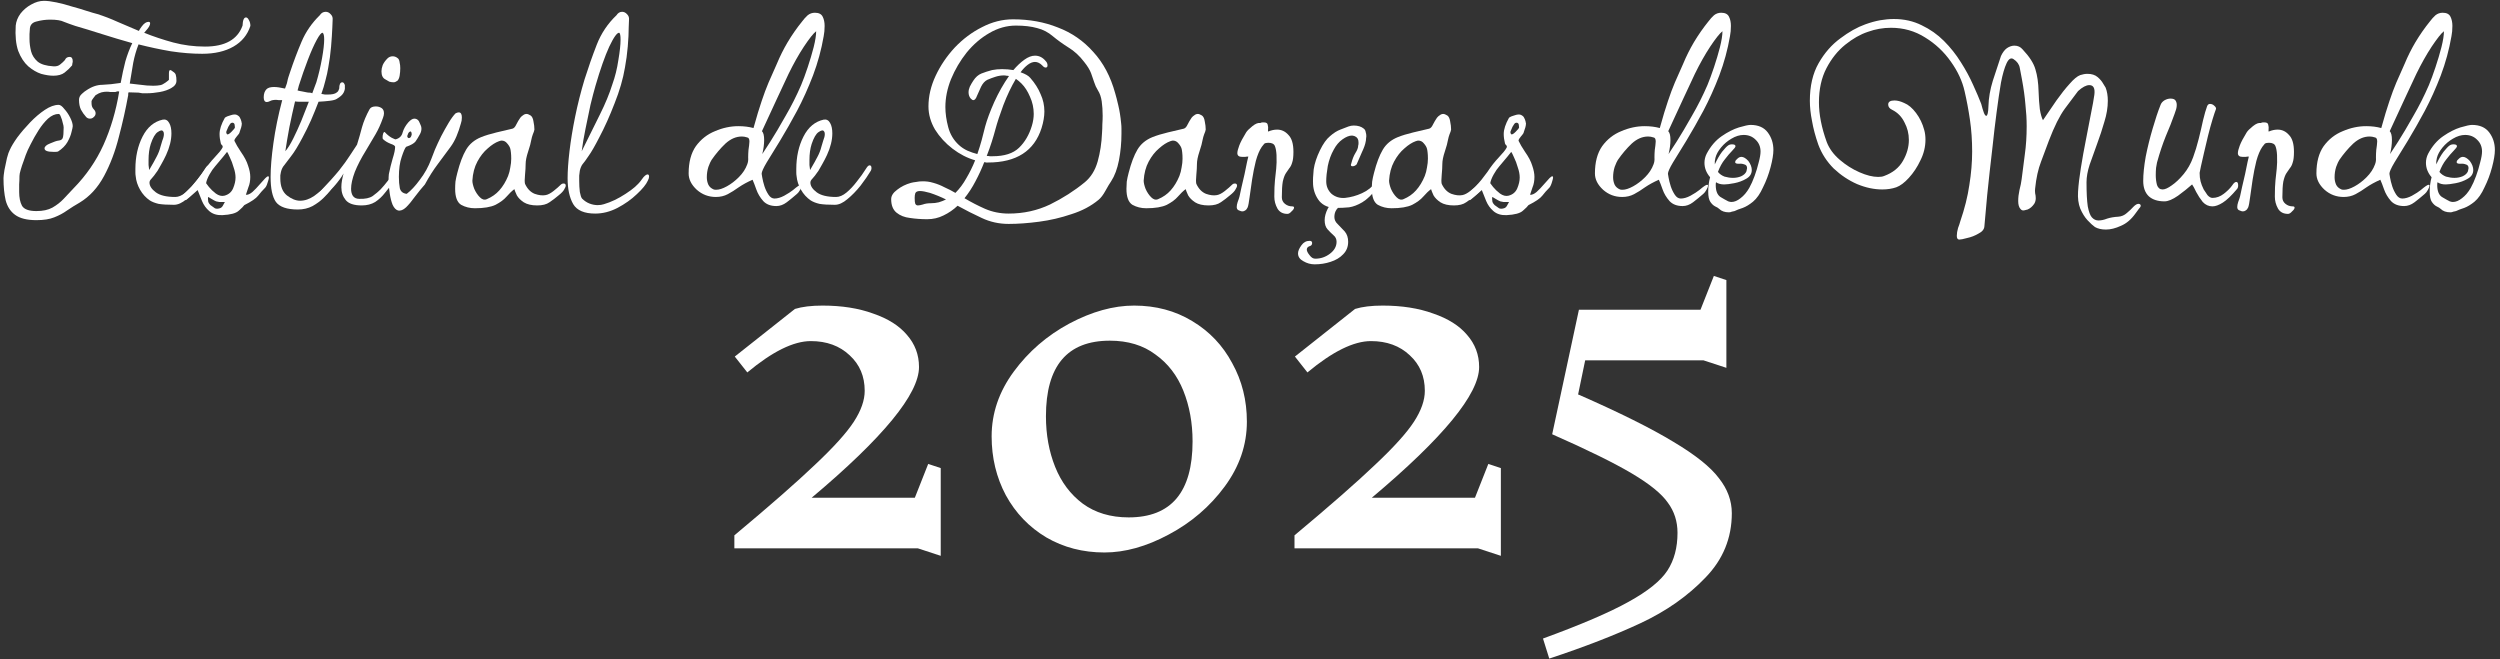
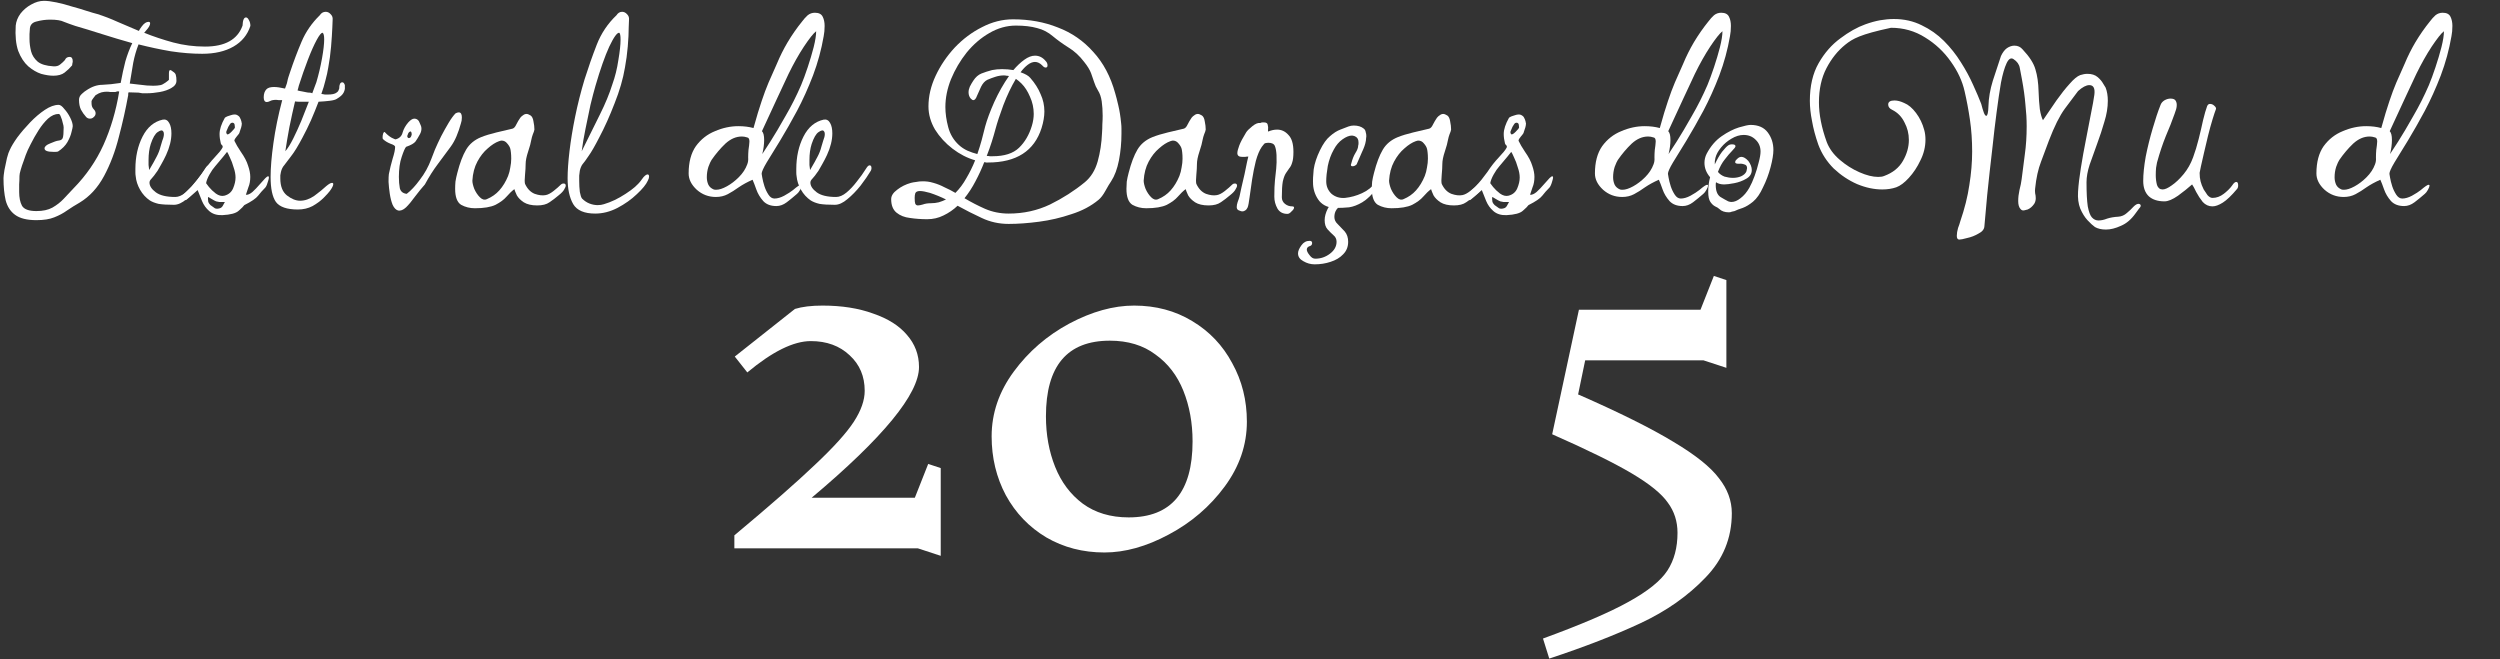
<svg xmlns="http://www.w3.org/2000/svg" width="383" height="101" viewBox="0 0 383 101" fill="none">
  <rect x="0" y="0" width="383" height="101" fill="#333333" stroke="none" />
  <path d="M38.36 3.968C37.912 5.344 37.048 6.4 35.768 7.136C34.488 7.872 32.888 8.24 30.968 8.24C29.464 8.24 27.864 8.112 26.168 7.856C24.504 7.568 22.856 7.216 21.224 6.8C20.872 7.696 20.6 8.64 20.408 9.632C20.248 10.592 20.072 11.648 19.88 12.8C19.912 12.8 20.056 12.816 20.312 12.848C20.6 12.88 20.872 12.912 21.128 12.944C21.416 12.976 21.56 12.992 21.56 12.992C22.2 13.088 22.84 13.136 23.48 13.136C23.896 13.136 24.264 13.104 24.584 13.04C24.776 13.008 25.032 12.88 25.352 12.656C25.704 12.4 25.88 12.256 25.88 12.224V11.264C25.88 10.912 25.944 10.736 26.072 10.736C26.168 10.736 26.312 10.816 26.504 10.976C26.76 11.136 26.904 11.312 26.936 11.504C27 11.696 27.032 11.984 27.032 12.368C27.032 12.816 26.776 13.184 26.264 13.472C25.784 13.76 25.192 13.968 24.488 14.096C23.784 14.224 23.112 14.288 22.472 14.288C22.248 14.288 22.024 14.288 21.8 14.288C21.576 14.256 21.384 14.224 21.224 14.192L19.688 14.144C19.688 14.208 19.672 14.272 19.64 14.336C19.64 14.4 19.64 14.48 19.64 14.576C19.256 16.688 18.776 18.832 18.2 21.008C17.656 23.184 16.904 25.168 15.944 26.96C14.984 28.752 13.736 30.112 12.2 31.04C11.528 31.424 10.888 31.824 10.28 32.24C9.704 32.656 9.048 33.008 8.312 33.296C7.608 33.584 6.696 33.728 5.576 33.728C4.136 33.728 3.048 33.456 2.312 32.912C1.608 32.4 1.128 31.664 0.872 30.704C0.648 29.744 0.536 28.608 0.536 27.296C0.536 27.072 0.584 26.656 0.68 26.048C0.808 25.44 0.936 24.832 1.064 24.224C1.224 23.616 1.368 23.2 1.496 22.976C1.72 22.464 2.104 21.824 2.648 21.056C3.224 20.288 3.88 19.52 4.616 18.752C5.352 17.984 6.104 17.344 6.872 16.832C7.64 16.32 8.344 16.064 8.984 16.064C9.24 16.064 9.528 16.272 9.848 16.688C10.2 17.072 10.504 17.52 10.76 18.032C11.016 18.544 11.144 18.976 11.144 19.328C11.144 19.456 11.08 19.76 10.952 20.24C10.856 20.688 10.648 21.2 10.328 21.776C10.008 22.32 9.528 22.8 8.888 23.216C8.76 23.248 8.632 23.264 8.504 23.264C8.408 23.264 8.296 23.264 8.168 23.264C7.272 23.264 6.824 23.088 6.824 22.736C6.824 22.448 7.112 22.192 7.688 21.968C8.264 21.712 8.696 21.568 8.984 21.536C9.304 21.504 9.512 21.376 9.608 21.152C9.704 20.896 9.752 20.352 9.752 19.52C9.752 19.36 9.704 19.12 9.608 18.8C9.544 18.48 9.448 18.176 9.32 17.888C9.224 17.6 9.112 17.456 8.984 17.456C8.44 17.456 7.896 17.696 7.352 18.176C6.84 18.656 6.36 19.248 5.912 19.952C5.464 20.656 5.064 21.36 4.712 22.064C4.36 22.736 4.104 23.296 3.944 23.744C3.88 23.936 3.768 24.256 3.608 24.704C3.448 25.12 3.304 25.552 3.176 26C3.048 26.416 2.984 26.736 2.984 26.96C2.984 27.376 2.968 27.808 2.936 28.256C2.936 28.672 2.936 29.056 2.936 29.408C2.936 30.272 3.08 30.976 3.368 31.52C3.688 32.064 4.424 32.336 5.576 32.336C6.568 32.336 7.384 32.16 8.024 31.808C8.696 31.424 9.272 30.976 9.752 30.464C10.264 29.92 10.76 29.392 11.24 28.88C13.192 26.896 14.728 24.672 15.848 22.208C16.968 19.712 17.768 17.008 18.248 14.096V14H17.96C17.864 14.032 17.768 14.064 17.672 14.096C17.608 14.096 17.528 14.096 17.432 14.096C17.272 14.096 17.096 14.096 16.904 14.096C16.712 14.064 16.52 14.048 16.328 14.048C16.104 14.048 15.848 14.08 15.56 14.144C15.304 14.208 15 14.352 14.648 14.576C14.616 14.608 14.504 14.752 14.312 15.008C14.12 15.264 14.024 15.424 14.024 15.488V15.824C14.024 16.208 14.136 16.512 14.36 16.736C14.552 16.928 14.648 17.136 14.648 17.36C14.648 17.584 14.552 17.776 14.36 17.936C14.2 18.096 14.008 18.176 13.784 18.176C13.56 18.176 13.368 18.096 13.208 17.936C12.888 17.584 12.616 17.2 12.392 16.784C12.2 16.368 12.104 15.872 12.104 15.296C12.104 14.944 12.248 14.64 12.536 14.384C12.856 14.096 13.08 13.92 13.208 13.856C14.04 13.28 14.872 12.992 15.704 12.992C16.536 12.96 17.464 12.864 18.488 12.704C18.712 11.488 18.952 10.384 19.208 9.392C19.496 8.4 19.848 7.472 20.264 6.608C18.664 6.16 17.112 5.696 15.608 5.216C14.104 4.736 12.744 4.32 11.528 3.968C10.856 3.744 10.28 3.536 9.8 3.344C9.352 3.12 8.648 3.008 7.688 3.008C6.984 3.008 6.28 3.104 5.576 3.296C4.904 3.456 4.568 3.872 4.568 4.544C4.568 4.736 4.552 4.96 4.52 5.216C4.52 5.472 4.52 5.728 4.52 5.984C4.52 6.592 4.6 7.216 4.76 7.856C4.92 8.464 5.256 8.992 5.768 9.44C6.28 9.856 7.08 10.096 8.168 10.16C8.616 10.192 8.968 10.096 9.224 9.872C9.512 9.648 9.752 9.424 9.944 9.2C10.072 8.88 10.312 8.72 10.664 8.72C10.984 8.72 11.144 8.944 11.144 9.392C11.144 9.488 11.128 9.584 11.096 9.68C11.096 9.776 11.08 9.888 11.048 10.016C10.728 10.4 10.344 10.768 9.896 11.12C9.48 11.44 8.904 11.6 8.168 11.6C7.624 11.6 7 11.504 6.296 11.312C5.624 11.088 4.968 10.704 4.328 10.16C3.688 9.584 3.176 8.8 2.792 7.808C2.44 6.784 2.312 5.488 2.408 3.92C2.472 3.28 2.712 2.672 3.128 2.096C3.576 1.52 4.12 1.056 4.76 0.704C5.432 0.32 6.088 0.128 6.728 0.128C7.24 0.128 7.88 0.208 8.648 0.368C9.416 0.528 10.2 0.736 11 0.992C11.832 1.216 12.584 1.44 13.256 1.664C13.96 1.888 14.504 2.048 14.888 2.144C15.912 2.464 16.952 2.864 18.008 3.344C19.064 3.792 20.152 4.256 21.272 4.736C21.368 4.544 21.512 4.32 21.704 4.064C22.056 3.584 22.408 3.344 22.76 3.344C22.92 3.344 23 3.424 23 3.584C23 3.872 22.776 4.256 22.328 4.736C22.264 4.832 22.184 4.928 22.088 5.024C23.528 5.6 25.016 6.096 26.552 6.512C28.12 6.928 29.736 7.136 31.4 7.136C34.472 7.136 36.392 6.064 37.16 3.92C37.192 3.088 37.368 2.672 37.688 2.672C37.848 2.672 37.992 2.8 38.12 3.056C38.28 3.312 38.36 3.616 38.36 3.968Z" fill="white" />
  <path d="M32.166 26.144C31.75 26.848 31.222 27.616 30.582 28.448C29.942 29.248 29.27 29.936 28.566 30.512C27.894 31.088 27.254 31.376 26.646 31.376C25.654 31.376 24.87 31.328 24.294 31.232C23.75 31.104 23.302 30.928 22.95 30.704C22.342 30.288 21.846 29.744 21.462 29.072C21.078 28.4 20.854 27.712 20.79 27.008C20.758 26.816 20.742 26.624 20.742 26.432C20.742 26.24 20.742 26.064 20.742 25.904C20.742 24.016 21.11 22.352 21.846 20.912C22.582 19.472 23.622 18.608 24.966 18.32C25.382 18.256 25.702 18.432 25.926 18.848C26.15 19.232 26.262 19.76 26.262 20.432C26.262 21.456 25.99 22.56 25.446 23.744C25.222 24.224 24.982 24.688 24.726 25.136C24.502 25.552 24.31 25.888 24.15 26.144C23.734 26.752 23.414 27.168 23.19 27.392C22.998 27.584 22.902 27.776 22.902 27.968C22.902 28.48 23.222 28.976 23.862 29.456C24.502 29.936 25.494 30.176 26.838 30.176C27.35 30.176 27.878 29.952 28.422 29.504C28.966 29.056 29.494 28.496 30.006 27.824C30.55 27.152 31.03 26.48 31.446 25.808C31.638 25.488 31.814 25.328 31.974 25.328C32.166 25.328 32.262 25.472 32.262 25.76C32.262 25.888 32.23 26.016 32.166 26.144ZM24.966 20.096C24.838 19.904 24.566 19.952 24.15 20.24C23.766 20.496 23.414 21.104 23.094 22.064C22.87 22.768 22.758 23.584 22.758 24.512C22.758 24.768 22.758 25.024 22.758 25.28C22.79 25.536 22.822 25.792 22.854 26.048C23.398 25.12 23.782 24.432 24.006 23.984C24.262 23.504 24.454 23.008 24.582 22.496C24.646 22.24 24.742 21.92 24.87 21.536C25.03 21.152 25.11 20.816 25.11 20.528C25.11 20.336 25.062 20.192 24.966 20.096Z" fill="white" />
  <path d="M40.645 28.736C40.229 29.152 39.861 29.568 39.541 29.984C39.221 30.4 38.517 30.88 37.429 31.424C37.301 31.616 37.013 31.904 36.565 32.288C36.149 32.672 35.317 32.896 34.069 32.96C33.237 32.992 32.565 32.784 32.053 32.336C31.573 31.92 31.205 31.408 30.949 30.8C30.693 30.192 30.469 29.632 30.277 29.12C30.245 29.152 30.101 29.28 29.845 29.504C29.589 29.728 29.333 29.952 29.077 30.176C28.789 30.4 28.613 30.544 28.549 30.608C28.517 30.64 28.453 30.656 28.357 30.656C28.197 30.656 28.069 30.576 27.973 30.416C27.845 30.224 27.845 30.064 27.973 29.936C28.581 29.328 29.045 28.864 29.365 28.544C29.685 28.192 29.973 27.856 30.229 27.536C30.485 27.216 30.789 26.816 31.141 26.336C31.685 25.504 32.261 24.768 32.869 24.128C33.509 23.456 33.909 22.96 34.069 22.64C34.101 22.608 34.117 22.544 34.117 22.448C34.117 22.352 34.069 22.272 33.973 22.208C33.909 22.144 33.861 22.064 33.829 21.968C33.701 21.456 33.637 20.976 33.637 20.528C33.637 19.824 33.909 18.992 34.453 18.032C34.677 17.872 34.981 17.744 35.365 17.648C35.749 17.52 36.053 17.504 36.277 17.6C36.533 17.728 36.693 17.872 36.757 18.032C36.853 18.192 36.933 18.4 36.997 18.656C36.997 18.688 36.997 18.72 36.997 18.752C37.029 18.784 37.045 18.832 37.045 18.896C37.045 19.088 37.013 19.296 36.949 19.52C36.885 19.744 36.805 19.984 36.709 20.24C36.709 20.368 36.549 20.608 36.229 20.96C35.941 21.312 35.845 21.536 35.941 21.632C36.133 22.048 36.453 22.592 36.901 23.264C37.445 24.032 37.813 24.736 38.005 25.376C38.229 26.016 38.341 26.592 38.341 27.104C38.341 27.712 38.245 28.24 38.053 28.688C37.893 29.136 37.765 29.52 37.669 29.84C37.957 29.872 38.293 29.728 38.677 29.408C39.061 29.056 39.429 28.672 39.781 28.256C40.165 27.808 40.453 27.488 40.645 27.296C40.837 27.104 40.981 27.008 41.077 27.008C41.237 27.008 41.237 27.248 41.077 27.728C40.949 28.208 40.805 28.544 40.645 28.736ZM35.989 19.52C35.989 19.392 35.973 19.248 35.941 19.088C35.909 18.928 35.813 18.832 35.653 18.8H35.605C35.445 18.8 35.317 18.88 35.221 19.04C35.125 19.168 35.045 19.296 34.981 19.424C34.885 19.68 34.789 19.904 34.693 20.096C34.629 20.256 34.661 20.416 34.789 20.576C34.917 20.64 35.141 20.512 35.461 20.192C35.813 19.84 35.989 19.616 35.989 19.52ZM36.085 27.2C36.085 26.72 35.989 26.208 35.797 25.664C35.637 25.088 35.445 24.576 35.221 24.128C35.029 23.68 34.885 23.392 34.789 23.264C34.789 23.264 34.597 23.504 34.213 23.984C33.829 24.432 33.413 24.928 32.965 25.472C32.677 25.792 32.389 26.208 32.101 26.72C31.813 27.232 31.637 27.68 31.573 28.064C31.573 28.064 31.717 28.256 32.005 28.64C32.293 28.992 32.645 29.328 33.061 29.648C33.509 29.968 33.941 30.08 34.357 29.984C34.997 29.824 35.445 29.456 35.701 28.88C35.957 28.272 36.085 27.712 36.085 27.2ZM34.453 30.944H34.021C33.893 30.944 33.749 30.944 33.589 30.944C33.429 30.912 33.269 30.88 33.109 30.848C32.949 30.784 32.709 30.656 32.389 30.464C32.069 30.272 31.909 30.176 31.909 30.176C31.909 30.176 31.893 30.208 31.861 30.272C31.861 30.336 31.861 30.416 31.861 30.512C31.861 30.64 31.877 30.784 31.909 30.944C31.973 31.104 32.085 31.264 32.245 31.424C32.501 31.616 32.725 31.776 32.917 31.904C33.109 32 33.365 32 33.685 31.904C33.909 31.84 34.085 31.664 34.213 31.376C34.373 31.088 34.453 30.944 34.453 30.944Z" fill="white" />
  <path d="M52.833 13.04C52.833 13.04 52.833 13.152 52.833 13.376C52.865 13.6 52.801 13.872 52.641 14.192C52.481 14.512 52.129 14.832 51.585 15.152C51.393 15.28 51.041 15.376 50.529 15.44C50.017 15.504 49.441 15.552 48.801 15.584C48.449 16.512 48.065 17.456 47.649 18.416C47.233 19.344 46.801 20.224 46.353 21.056C45.681 22.336 45.105 23.28 44.625 23.888C44.177 24.496 43.825 24.96 43.569 25.28C43.313 25.568 43.137 25.92 43.041 26.336C43.009 26.528 42.977 26.704 42.945 26.864C42.945 27.024 42.945 27.184 42.945 27.344C42.945 28.528 43.281 29.392 43.953 29.936C44.657 30.48 45.329 30.752 45.969 30.752C46.705 30.752 47.441 30.496 48.177 29.984C48.913 29.44 49.521 28.944 50.001 28.496C50.385 28.176 50.673 28.016 50.865 28.016C50.993 28.016 51.057 28.08 51.057 28.208C51.057 28.432 50.881 28.784 50.529 29.264C50.337 29.52 50.017 29.872 49.569 30.32C49.121 30.768 48.561 31.184 47.889 31.568C47.217 31.92 46.465 32.096 45.633 32.096C43.969 32.096 42.849 31.712 42.273 30.944C41.729 30.176 41.457 28.896 41.457 27.104C41.457 25.696 41.601 23.968 41.889 21.92C42.177 19.84 42.625 17.648 43.233 15.344C43.073 15.344 42.913 15.344 42.753 15.344C42.593 15.312 42.449 15.296 42.321 15.296C41.905 15.296 41.585 15.36 41.361 15.488C41.169 15.584 41.009 15.632 40.881 15.632C40.561 15.632 40.401 15.392 40.401 14.912C40.401 14.368 40.545 13.952 40.833 13.664C41.057 13.44 41.441 13.328 41.985 13.328C42.401 13.328 42.961 13.408 43.665 13.568C43.729 13.376 43.793 13.2 43.857 13.04C43.921 12.88 43.969 12.72 44.001 12.56C44.065 12.24 44.129 11.984 44.193 11.792C44.257 11.6 44.337 11.36 44.433 11.072C44.977 9.44 45.569 7.872 46.209 6.368C46.849 4.864 47.777 3.52 48.993 2.336C49.217 1.984 49.521 1.808 49.905 1.808C50.193 1.808 50.449 1.936 50.673 2.192C50.897 2.416 50.993 2.688 50.961 3.008C50.961 3.008 50.945 3.408 50.913 4.208C50.881 5.008 50.817 5.984 50.721 7.136C50.625 8.256 50.481 9.328 50.289 10.352C50.193 10.96 50.049 11.616 49.857 12.32C49.697 12.992 49.489 13.68 49.233 14.384C49.425 14.416 49.601 14.448 49.761 14.48C49.953 14.48 50.129 14.48 50.289 14.48C50.769 14.48 51.137 14.416 51.393 14.288C51.681 14.128 51.841 13.968 51.873 13.808C51.937 13.648 51.969 13.568 51.969 13.568C51.969 12.928 52.129 12.608 52.449 12.608C52.609 12.608 52.737 12.752 52.833 13.04ZM49.425 5.024C49.233 4.992 48.929 5.36 48.513 6.128C48.097 6.896 47.649 7.904 47.169 9.152C46.689 10.4 46.225 11.728 45.777 13.136C45.745 13.264 45.713 13.392 45.681 13.52C45.649 13.616 45.617 13.728 45.585 13.856C45.809 13.92 46.033 13.968 46.257 14C46.481 14.032 46.721 14.08 46.977 14.144C47.105 14.176 47.249 14.192 47.409 14.192C47.569 14.192 47.713 14.224 47.841 14.288C47.969 13.936 48.081 13.632 48.177 13.376C48.273 13.088 48.369 12.832 48.465 12.608C48.817 11.424 49.105 10.208 49.329 8.96C49.553 7.712 49.665 6.736 49.665 6.032C49.665 5.456 49.585 5.12 49.425 5.024ZM47.313 15.584H46.449C46.225 15.584 46.001 15.584 45.777 15.584C45.585 15.584 45.393 15.568 45.201 15.536C44.913 16.752 44.625 18.064 44.337 19.472C44.081 20.848 43.873 22.08 43.713 23.168C44.097 22.72 44.497 22.08 44.913 21.248C45.329 20.416 45.745 19.504 46.161 18.512C46.577 17.488 46.961 16.512 47.313 15.584Z" fill="white" />
-   <path d="M60.313 12.608C60.089 12.608 59.865 12.576 59.641 12.512C59.449 12.416 59.257 12.304 59.065 12.176C58.649 11.984 58.441 11.568 58.441 10.928C58.441 10.64 58.505 10.32 58.633 9.968C58.793 9.616 59.033 9.28 59.353 8.96C59.577 8.736 59.849 8.624 60.169 8.624C60.457 8.624 60.729 8.736 60.985 8.96C61.113 9.088 61.193 9.296 61.225 9.584C61.289 9.84 61.321 10.128 61.321 10.448C61.321 10.832 61.289 11.216 61.225 11.6C61.161 11.952 61.049 12.208 60.889 12.368C60.665 12.528 60.473 12.608 60.313 12.608ZM55.417 31.472C54.233 31.472 53.417 31.2 52.969 30.656C52.521 30.112 52.297 29.456 52.297 28.688C52.297 28.336 52.329 27.984 52.393 27.632C52.457 27.28 52.537 26.928 52.633 26.576C52.313 27.152 51.817 27.824 51.145 28.592C50.473 29.328 49.849 29.92 49.273 30.368C49.145 30.464 49.017 30.512 48.889 30.512C48.697 30.512 48.601 30.4 48.601 30.176C48.601 29.92 48.697 29.696 48.889 29.504C50.233 28.096 51.257 26.96 51.961 26.096C52.665 25.2 53.209 24.448 53.593 23.84C53.977 23.232 54.345 22.672 54.697 22.16C54.985 21.232 55.241 20.336 55.465 19.472C55.721 18.576 56.105 17.664 56.617 16.736C56.777 16.448 57.097 16.304 57.577 16.304C57.897 16.304 58.185 16.384 58.441 16.544C58.697 16.704 58.825 16.976 58.825 17.36C58.825 17.552 58.777 17.776 58.681 18.032C58.329 19.024 57.945 19.872 57.529 20.576C57.145 21.248 56.633 22.112 55.993 23.168C55.321 24.256 54.777 25.312 54.361 26.336C53.977 27.36 53.785 28.224 53.785 28.928C53.785 29.376 53.881 29.744 54.073 30.032C54.297 30.32 54.617 30.464 55.033 30.464C55.929 30.496 56.617 30.352 57.097 30.032C57.577 29.68 57.977 29.344 58.297 29.024C58.713 28.576 59.065 28.16 59.353 27.776C59.673 27.392 59.961 27.056 60.217 26.768C60.409 26.576 60.505 26.608 60.505 26.864C60.505 27.024 60.457 27.232 60.361 27.488C60.297 27.744 60.217 27.936 60.121 28.064C59.801 28.512 59.417 29.008 58.969 29.552C58.553 30.096 58.057 30.56 57.481 30.944C56.905 31.296 56.217 31.472 55.417 31.472Z" fill="white" />
  <path d="M70.613 18.896C70.421 19.6 70.197 20.256 69.941 20.864C69.685 21.472 69.381 22.016 69.029 22.496C68.453 23.296 67.813 24.16 67.109 25.088C66.405 26.016 65.733 27.072 65.093 28.256C64.613 28.8 64.117 29.408 63.605 30.08C63.125 30.752 62.661 31.312 62.213 31.76C61.765 32.176 61.349 32.336 60.965 32.24C60.645 32.144 60.373 31.856 60.149 31.376C59.957 30.896 59.813 30.336 59.717 29.696C59.621 29.056 59.557 28.448 59.525 27.872C59.525 27.296 59.541 26.896 59.573 26.672C59.733 25.872 59.925 25.088 60.149 24.32C60.405 23.52 60.533 22.912 60.533 22.496C60.533 22.336 60.293 22.176 59.813 22.016C59.333 21.824 58.949 21.584 58.661 21.296C58.629 21.264 58.613 21.168 58.613 21.008C58.613 20.816 58.645 20.624 58.709 20.432C58.805 20.208 58.901 20.16 58.997 20.288C59.285 20.608 59.621 20.88 60.005 21.104C60.389 21.296 60.597 21.376 60.629 21.344C61.205 21.184 61.557 20.832 61.685 20.288C61.845 19.744 62.133 19.232 62.549 18.752C62.901 18.368 63.205 18.176 63.461 18.176C63.877 18.176 64.165 18.416 64.325 18.896C64.357 18.992 64.405 19.104 64.469 19.232C64.533 19.36 64.565 19.52 64.565 19.712C64.565 20 64.485 20.288 64.325 20.576C64.101 20.992 63.877 21.36 63.653 21.68C63.429 21.968 62.949 22.24 62.213 22.496C62.053 22.656 61.829 23.168 61.541 24.032C61.253 24.864 61.109 25.888 61.109 27.104C61.109 27.744 61.157 28.32 61.253 28.832C61.381 29.344 61.733 29.632 62.309 29.696C62.949 29.216 63.621 28.496 64.325 27.536C65.061 26.576 65.637 25.536 66.053 24.416C66.181 24.064 66.373 23.568 66.629 22.928C66.917 22.256 67.237 21.568 67.589 20.864C67.973 20.128 68.357 19.44 68.741 18.8C69.125 18.16 69.477 17.68 69.797 17.36C69.989 17.264 70.149 17.216 70.277 17.216C70.597 17.216 70.757 17.472 70.757 17.984C70.757 18.336 70.709 18.64 70.613 18.896ZM63.077 20.576C63.077 20.384 63.029 20.24 62.933 20.144H62.885C62.789 20.144 62.693 20.208 62.597 20.336C62.533 20.432 62.485 20.544 62.453 20.672C62.357 20.832 62.373 20.976 62.501 21.104C62.533 21.136 62.581 21.152 62.645 21.152C62.869 21.152 63.013 20.96 63.077 20.576Z" fill="white" />
  <path d="M85.952 28.256C86.048 28.16 86.176 28.112 86.336 28.112C86.56 28.112 86.672 28.224 86.672 28.448C86.672 28.576 86.592 28.768 86.432 29.024C86.304 29.28 86.016 29.584 85.568 29.936C85.12 30.32 84.656 30.672 84.176 30.992C83.728 31.312 83.104 31.472 82.304 31.472C81.44 31.472 80.752 31.312 80.24 30.992C79.76 30.672 79.408 30.32 79.184 29.936C78.992 29.52 78.864 29.2 78.8 28.976C78.416 29.264 78.016 29.648 77.6 30.128C77.216 30.576 76.656 30.992 75.92 31.376C75.184 31.728 74.128 31.904 72.752 31.904C71.984 31.904 71.28 31.728 70.64 31.376C70.032 30.992 69.728 30.176 69.728 28.928C69.728 28.576 69.744 28.208 69.776 27.824C69.84 27.408 69.936 26.96 70.064 26.48C70.448 24.976 70.896 23.792 71.408 22.928C71.92 22.064 72.688 21.424 73.712 21.008C74.352 20.752 75.136 20.512 76.064 20.288C76.992 20.064 77.808 19.872 78.512 19.712C78.736 19.648 78.928 19.44 79.088 19.088C79.28 18.704 79.488 18.352 79.712 18.032C79.84 17.872 79.984 17.744 80.144 17.648C80.304 17.52 80.48 17.456 80.672 17.456C80.832 17.456 81.04 17.536 81.296 17.696C81.52 17.856 81.664 18.16 81.728 18.608C81.824 19.056 81.872 19.472 81.872 19.856C81.84 20.048 81.76 20.288 81.632 20.576C81.536 20.832 81.456 21.12 81.392 21.44C81.328 21.856 81.168 22.448 80.912 23.216C80.656 23.984 80.528 24.624 80.528 25.136C80.528 25.584 80.496 26.144 80.432 26.816C80.368 27.456 80.368 27.904 80.432 28.16C80.784 28.928 81.28 29.44 81.92 29.696C82.56 29.92 83.12 29.984 83.6 29.888C83.952 29.824 84.352 29.616 84.8 29.264C85.248 28.912 85.632 28.576 85.952 28.256ZM78.176 22.784C78.112 22.528 77.952 22.256 77.696 21.968C77.472 21.68 77.184 21.536 76.832 21.536C76.768 21.536 76.64 21.568 76.448 21.632C75.904 21.824 75.328 22.192 74.72 22.736C74.112 23.248 73.584 23.92 73.136 24.752C72.688 25.584 72.432 26.56 72.368 27.68C72.368 28 72.464 28.416 72.656 28.928C72.88 29.44 73.168 29.872 73.52 30.224C73.872 30.576 74.224 30.672 74.576 30.512C75.344 30.192 75.984 29.744 76.496 29.168C77.04 28.56 77.488 27.824 77.84 26.96C78 26.544 78.112 26.112 78.176 25.664C78.272 25.184 78.32 24.736 78.32 24.32C78.32 23.936 78.304 23.616 78.272 23.36C78.24 23.072 78.208 22.88 78.176 22.784Z" fill="white" />
  <path d="M99.246 27.68C98.99 28.256 98.43 28.944 97.566 29.744C96.734 30.544 95.742 31.248 94.59 31.856C93.47 32.432 92.334 32.72 91.182 32.72C89.518 32.72 88.398 32.24 87.822 31.28C87.246 30.288 86.958 28.96 86.958 27.296C86.958 26.176 87.054 24.8 87.246 23.168C87.438 21.536 87.726 19.776 88.11 17.888C88.494 16 88.974 14.096 89.55 12.176C90.126 10.352 90.75 8.576 91.422 6.848C92.094 5.12 93.102 3.616 94.446 2.336C94.67 1.984 94.958 1.808 95.31 1.808C95.598 1.808 95.854 1.936 96.078 2.192C96.302 2.416 96.398 2.688 96.366 3.008C96.366 3.008 96.35 3.408 96.318 4.208C96.318 5.008 96.27 5.984 96.174 7.136C96.078 8.256 95.934 9.328 95.742 10.352C95.454 12.08 94.926 13.904 94.158 15.824C93.422 17.744 92.638 19.488 91.806 21.056C91.134 22.368 90.59 23.312 90.174 23.888C89.79 24.464 89.486 24.88 89.262 25.136C89.07 25.392 88.926 25.728 88.83 26.144C88.798 26.368 88.766 26.624 88.734 26.912C88.734 27.168 88.734 27.44 88.734 27.728C88.734 28.304 88.766 28.864 88.83 29.408C88.926 29.92 89.038 30.256 89.166 30.416C89.518 30.768 89.902 31.024 90.318 31.184C90.734 31.344 91.15 31.424 91.566 31.424C91.918 31.424 92.238 31.376 92.526 31.28C93.614 30.96 94.718 30.432 95.838 29.696C96.99 28.96 97.806 28.24 98.286 27.536C98.51 27.216 98.686 27.008 98.814 26.912C98.974 26.784 99.102 26.72 99.198 26.72C99.358 26.72 99.438 26.832 99.438 27.056C99.438 27.12 99.422 27.216 99.39 27.344C99.358 27.44 99.31 27.552 99.246 27.68ZM94.878 5.024C94.558 4.96 94.046 5.664 93.342 7.136C92.67 8.608 91.966 10.608 91.23 13.136C91.006 13.904 90.75 14.88 90.462 16.064C90.206 17.248 89.95 18.48 89.694 19.76C89.438 21.008 89.246 22.144 89.118 23.168C90.142 21.088 91.07 19.216 91.902 17.552C92.734 15.888 93.374 14.336 93.822 12.896C94.238 11.744 94.542 10.512 94.734 9.2C94.958 7.888 95.07 6.848 95.07 6.08C95.07 5.472 95.006 5.12 94.878 5.024Z" fill="white" />
  <path d="M126.188 5.552C125.836 7.6 125.292 9.6 124.556 11.552C123.82 13.472 123.004 15.28 122.108 16.976C121.212 18.64 120.348 20.16 119.516 21.536C118.684 22.88 117.996 24 117.452 24.896C116.94 25.76 116.684 26.336 116.684 26.624C116.684 26.624 116.716 26.816 116.78 27.2C116.844 27.584 116.956 28.032 117.116 28.544C117.276 29.024 117.484 29.456 117.74 29.84C117.996 30.224 118.3 30.416 118.652 30.416C119.1 30.416 119.596 30.272 120.14 29.984C120.716 29.664 121.164 29.376 121.484 29.12C122.124 28.576 122.524 28.304 122.684 28.304C122.78 28.304 122.828 28.352 122.828 28.448C122.828 28.576 122.748 28.784 122.588 29.072C122.428 29.36 122.268 29.568 122.108 29.696C121.596 30.144 121.068 30.576 120.524 30.992C120.012 31.376 119.484 31.568 118.94 31.568C118.076 31.568 117.404 31.312 116.924 30.8C116.444 30.256 116.092 29.664 115.868 29.024C115.644 28.384 115.452 27.888 115.292 27.536C114.492 27.888 113.788 28.272 113.18 28.688C112.604 29.104 112.044 29.456 111.5 29.744C110.956 30.032 110.348 30.176 109.676 30.176C108.556 30.176 107.58 29.808 106.748 29.072C105.916 28.304 105.5 27.472 105.5 26.576C105.5 24.848 105.868 23.456 106.604 22.4C107.372 21.344 108.348 20.576 109.532 20.096C110.716 19.584 111.916 19.328 113.132 19.328C113.964 19.328 114.732 19.424 115.436 19.616C115.916 17.888 116.332 16.512 116.684 15.488C117.036 14.432 117.388 13.488 117.74 12.656C118.124 11.792 118.556 10.816 119.036 9.728C119.484 8.64 120.028 7.552 120.668 6.464C121.34 5.344 122.076 4.288 122.876 3.296C123.164 2.912 123.452 2.592 123.74 2.336C124.06 2.08 124.428 1.952 124.844 1.952C125.452 1.952 125.852 2.16 126.044 2.576C126.236 2.96 126.332 3.424 126.332 3.968C126.332 4.544 126.284 5.072 126.188 5.552ZM125.036 4.784C124.62 5.104 123.996 5.888 123.164 7.136C122.364 8.352 121.58 9.744 120.812 11.312C120.236 12.528 119.66 13.76 119.084 15.008C118.508 16.224 118.012 17.296 117.596 18.224C117.18 19.152 116.892 19.776 116.732 20.096C116.956 20.32 117.068 20.768 117.068 21.44C117.068 22.112 116.972 22.832 116.78 23.6C116.94 23.376 117.356 22.736 118.028 21.68C118.7 20.624 119.468 19.328 120.332 17.792C121.228 16.256 122.028 14.672 122.732 13.04C123.052 12.272 123.388 11.36 123.74 10.304C124.092 9.248 124.396 8.224 124.652 7.232C124.908 6.208 125.036 5.392 125.036 4.784ZM114.668 22.976C114.7 22.72 114.732 22.48 114.764 22.256C114.796 22.032 114.812 21.84 114.812 21.68C114.812 21.296 114.7 21.088 114.476 21.056C114.188 20.96 113.916 20.912 113.66 20.912C112.764 20.912 111.916 21.28 111.116 22.016C110.348 22.752 109.644 23.584 109.004 24.512C108.876 24.704 108.716 25.056 108.524 25.568C108.364 26.08 108.284 26.608 108.284 27.152C108.284 27.568 108.364 27.952 108.524 28.304C108.684 28.624 108.956 28.864 109.34 29.024C109.404 29.056 109.532 29.072 109.724 29.072C110.172 29.072 110.716 28.896 111.356 28.544C111.996 28.192 112.604 27.728 113.18 27.152C113.788 26.544 114.22 25.888 114.476 25.184C114.604 24.864 114.652 24.512 114.62 24.128C114.62 23.744 114.636 23.36 114.668 22.976Z" fill="white" />
  <path d="M133.416 26.144C133 26.848 132.472 27.616 131.832 28.448C131.192 29.248 130.52 29.936 129.816 30.512C129.144 31.088 128.504 31.376 127.896 31.376C126.904 31.376 126.12 31.328 125.544 31.232C125 31.104 124.552 30.928 124.2 30.704C123.592 30.288 123.096 29.744 122.712 29.072C122.328 28.4 122.104 27.712 122.04 27.008C122.008 26.816 121.992 26.624 121.992 26.432C121.992 26.24 121.992 26.064 121.992 25.904C121.992 24.016 122.36 22.352 123.096 20.912C123.832 19.472 124.872 18.608 126.216 18.32C126.632 18.256 126.952 18.432 127.176 18.848C127.4 19.232 127.512 19.76 127.512 20.432C127.512 21.456 127.24 22.56 126.696 23.744C126.472 24.224 126.232 24.688 125.976 25.136C125.752 25.552 125.56 25.888 125.4 26.144C124.984 26.752 124.664 27.168 124.44 27.392C124.248 27.584 124.152 27.776 124.152 27.968C124.152 28.48 124.472 28.976 125.112 29.456C125.752 29.936 126.744 30.176 128.088 30.176C128.6 30.176 129.128 29.952 129.672 29.504C130.216 29.056 130.744 28.496 131.256 27.824C131.8 27.152 132.28 26.48 132.696 25.808C132.888 25.488 133.064 25.328 133.224 25.328C133.416 25.328 133.512 25.472 133.512 25.76C133.512 25.888 133.48 26.016 133.416 26.144ZM126.216 20.096C126.088 19.904 125.816 19.952 125.4 20.24C125.016 20.496 124.664 21.104 124.344 22.064C124.12 22.768 124.008 23.584 124.008 24.512C124.008 24.768 124.008 25.024 124.008 25.28C124.04 25.536 124.072 25.792 124.104 26.048C124.648 25.12 125.032 24.432 125.256 23.984C125.512 23.504 125.704 23.008 125.832 22.496C125.896 22.24 125.992 21.92 126.12 21.536C126.28 21.152 126.36 20.816 126.36 20.528C126.36 20.336 126.312 20.192 126.216 20.096Z" fill="white" />
  <path d="M171.76 18.896C171.792 19.152 171.808 19.424 171.808 19.712C171.808 19.968 171.808 20.224 171.808 20.48C171.808 21.856 171.68 23.216 171.424 24.56C171.168 25.872 170.768 26.944 170.224 27.776C170 28.096 169.712 28.576 169.36 29.216C169.008 29.856 168.656 30.32 168.304 30.608C167.152 31.568 165.76 32.304 164.128 32.816C162.528 33.36 160.88 33.744 159.184 33.968C157.488 34.192 155.936 34.304 154.528 34.304C153.056 34.304 151.68 34 150.4 33.392C149.152 32.816 147.92 32.192 146.704 31.52C146.064 32.128 145.344 32.624 144.544 33.008C143.776 33.392 142.944 33.584 142.048 33.584C141.152 33.584 140.272 33.52 139.408 33.392C138.576 33.296 137.888 33.024 137.344 32.576C136.8 32.128 136.528 31.44 136.528 30.512C136.528 30 136.832 29.52 137.44 29.072C138.048 28.592 138.752 28.24 139.552 28.016C139.808 27.952 140.08 27.904 140.368 27.872C140.656 27.808 140.992 27.776 141.376 27.776C141.632 27.776 141.888 27.792 142.144 27.824C142.4 27.856 142.688 27.92 143.008 28.016C143.584 28.176 144.144 28.4 144.688 28.688C145.264 28.944 145.824 29.232 146.368 29.552C147.008 28.912 147.568 28.16 148.048 27.296C148.56 26.432 149.008 25.52 149.392 24.56C148.176 24.208 147.024 23.616 145.936 22.784C144.848 21.952 143.952 20.976 143.248 19.856C142.576 18.704 142.24 17.52 142.24 16.304C142.24 14.736 142.608 13.168 143.344 11.6C144.08 10.032 145.056 8.592 146.272 7.28C147.52 5.968 148.912 4.928 150.448 4.16C151.984 3.36 153.568 2.96 155.2 2.96C157.696 2.96 159.984 3.376 162.064 4.208C164.176 5.008 165.984 6.256 167.488 7.952C169.024 9.616 170.144 11.728 170.848 14.288C170.976 14.704 171.136 15.328 171.328 16.16C171.52 16.96 171.664 17.872 171.76 18.896ZM168.832 20.336C168.864 19.888 168.88 19.456 168.88 19.04C168.912 18.592 168.928 18.16 168.928 17.744C168.928 16.944 168.88 16.208 168.784 15.536C168.688 14.864 168.496 14.304 168.208 13.856C167.952 13.44 167.76 13.024 167.632 12.608C167.504 12.192 167.344 11.728 167.152 11.216C166.96 10.704 166.608 10.128 166.096 9.488C165.392 8.56 164.592 7.824 163.696 7.28C162.832 6.736 162.032 6.16 161.296 5.552C160.592 4.944 159.792 4.528 158.896 4.304C158 4.048 156.912 3.92 155.632 3.92C154.224 3.92 152.864 4.304 151.552 5.072C150.272 5.808 149.12 6.8 148.096 8.048C147.104 9.296 146.304 10.656 145.696 12.128C145.12 13.568 144.832 14.992 144.832 16.4C144.832 17.36 144.976 18.384 145.264 19.472C145.552 20.56 146.096 21.472 146.896 22.208C147.28 22.56 147.712 22.848 148.192 23.072C148.704 23.296 149.216 23.472 149.728 23.6C149.984 22.864 150.208 22.144 150.4 21.44C150.592 20.704 150.768 20.016 150.928 19.376C151.216 18.32 151.68 17.072 152.32 15.632C152.992 14.16 153.744 12.832 154.576 11.648C154.448 11.616 154.32 11.6 154.192 11.6C154.064 11.568 153.936 11.552 153.808 11.552C153.392 11.552 152.976 11.616 152.56 11.744C152.144 11.872 151.712 12.032 151.264 12.224C150.88 12.416 150.56 12.768 150.304 13.28C150.08 13.76 149.872 14.224 149.68 14.672C149.52 15.12 149.328 15.344 149.104 15.344C149.008 15.344 148.88 15.264 148.72 15.104C148.496 14.848 148.384 14.528 148.384 14.144C148.384 13.856 148.448 13.568 148.576 13.28C148.736 12.96 148.912 12.656 149.104 12.368C149.456 11.824 149.872 11.456 150.352 11.264C150.832 11.072 151.376 10.896 151.984 10.736C152.464 10.64 152.976 10.592 153.52 10.592C154.096 10.592 154.672 10.64 155.248 10.736C155.792 10.096 156.352 9.568 156.928 9.152C157.504 8.736 158.048 8.528 158.56 8.528C159.2 8.528 159.744 8.8 160.192 9.344C160.384 9.536 160.48 9.76 160.48 10.016C160.48 10.24 160.384 10.352 160.192 10.352C160.032 10.352 159.856 10.24 159.664 10.016C159.312 9.664 158.944 9.488 158.56 9.488C158.208 9.488 157.84 9.632 157.456 9.92C157.072 10.208 156.704 10.592 156.352 11.072C157.088 11.328 157.584 11.616 157.84 11.936C158.544 12.736 159.072 13.568 159.424 14.432C159.808 15.264 160 16.144 160 17.072C160 17.84 159.856 18.688 159.568 19.616C158.448 23.136 155.712 24.896 151.36 24.896C151.264 24.896 151.168 24.896 151.072 24.896C150.976 24.864 150.88 24.848 150.784 24.848C150.4 25.84 149.952 26.816 149.44 27.776C148.96 28.704 148.4 29.568 147.76 30.368C148.784 30.976 149.84 31.52 150.928 32C152.048 32.48 153.248 32.72 154.528 32.72C156.8 32.72 158.912 32.256 160.864 31.328C162.816 30.368 164.592 29.232 166.192 27.92C167.12 27.152 167.776 26.096 168.16 24.752C168.544 23.376 168.768 21.904 168.832 20.336ZM158.08 19.28C158.272 18.64 158.368 18.032 158.368 17.456C158.368 16.528 158.176 15.648 157.792 14.816C157.44 13.984 157.008 13.312 156.496 12.8C156.208 12.512 155.92 12.272 155.632 12.08C154.928 13.264 154.288 14.608 153.712 16.112C153.168 17.584 152.768 18.8 152.512 19.76C152.352 20.368 152.16 21.024 151.936 21.728C151.712 22.432 151.456 23.152 151.168 23.888C151.328 23.888 151.488 23.904 151.648 23.936C151.808 23.936 151.952 23.936 152.08 23.936C153.872 23.936 155.216 23.504 156.112 22.64C157.008 21.776 157.664 20.656 158.08 19.28ZM144.928 30.56C144.16 30.176 143.344 29.84 142.48 29.552C141.808 29.36 141.296 29.264 140.944 29.264C140.56 29.264 140.32 29.376 140.224 29.6C140.16 29.792 140.128 30.032 140.128 30.32C140.128 30.768 140.16 31.072 140.224 31.232C140.32 31.392 140.448 31.472 140.608 31.472C140.8 31.472 141.056 31.424 141.376 31.328C141.728 31.2 142.128 31.136 142.576 31.136C143.024 31.136 143.44 31.088 143.824 30.992C144.24 30.864 144.608 30.72 144.928 30.56Z" fill="white" />
  <path d="M188.796 28.256C188.892 28.16 189.02 28.112 189.18 28.112C189.404 28.112 189.516 28.224 189.516 28.448C189.516 28.576 189.436 28.768 189.276 29.024C189.148 29.28 188.86 29.584 188.412 29.936C187.964 30.32 187.5 30.672 187.02 30.992C186.572 31.312 185.948 31.472 185.148 31.472C184.284 31.472 183.596 31.312 183.084 30.992C182.604 30.672 182.252 30.32 182.028 29.936C181.836 29.52 181.708 29.2 181.644 28.976C181.26 29.264 180.86 29.648 180.444 30.128C180.06 30.576 179.5 30.992 178.764 31.376C178.028 31.728 176.972 31.904 175.596 31.904C174.828 31.904 174.124 31.728 173.484 31.376C172.876 30.992 172.572 30.176 172.572 28.928C172.572 28.576 172.588 28.208 172.62 27.824C172.684 27.408 172.78 26.96 172.908 26.48C173.292 24.976 173.74 23.792 174.252 22.928C174.764 22.064 175.532 21.424 176.556 21.008C177.196 20.752 177.98 20.512 178.908 20.288C179.836 20.064 180.652 19.872 181.356 19.712C181.58 19.648 181.772 19.44 181.932 19.088C182.124 18.704 182.332 18.352 182.556 18.032C182.684 17.872 182.828 17.744 182.988 17.648C183.148 17.52 183.324 17.456 183.516 17.456C183.676 17.456 183.884 17.536 184.14 17.696C184.364 17.856 184.508 18.16 184.572 18.608C184.668 19.056 184.716 19.472 184.716 19.856C184.684 20.048 184.604 20.288 184.476 20.576C184.38 20.832 184.3 21.12 184.236 21.44C184.172 21.856 184.012 22.448 183.756 23.216C183.5 23.984 183.372 24.624 183.372 25.136C183.372 25.584 183.34 26.144 183.276 26.816C183.212 27.456 183.212 27.904 183.276 28.16C183.628 28.928 184.124 29.44 184.764 29.696C185.404 29.92 185.964 29.984 186.444 29.888C186.796 29.824 187.196 29.616 187.644 29.264C188.092 28.912 188.476 28.576 188.796 28.256ZM181.02 22.784C180.956 22.528 180.796 22.256 180.54 21.968C180.316 21.68 180.028 21.536 179.676 21.536C179.612 21.536 179.484 21.568 179.292 21.632C178.748 21.824 178.172 22.192 177.564 22.736C176.956 23.248 176.428 23.92 175.98 24.752C175.532 25.584 175.276 26.56 175.212 27.68C175.212 28 175.308 28.416 175.5 28.928C175.724 29.44 176.012 29.872 176.364 30.224C176.716 30.576 177.068 30.672 177.42 30.512C178.188 30.192 178.828 29.744 179.34 29.168C179.884 28.56 180.332 27.824 180.684 26.96C180.844 26.544 180.956 26.112 181.02 25.664C181.116 25.184 181.164 24.736 181.164 24.32C181.164 23.936 181.148 23.616 181.116 23.36C181.084 23.072 181.052 22.88 181.02 22.784Z" fill="white" />
  <path d="M198.154 23.264C198.154 24 198.09 24.544 197.962 24.896C197.866 25.248 197.722 25.536 197.53 25.76C197.37 25.984 197.194 26.24 197.002 26.528C196.81 26.816 196.65 27.248 196.522 27.824C196.426 28.368 196.378 29.168 196.378 30.224C196.378 30.64 196.538 30.976 196.858 31.232C197.178 31.488 197.546 31.616 197.962 31.616C198.154 31.616 198.25 31.68 198.25 31.808C198.25 31.968 198.122 32.16 197.866 32.384C197.642 32.64 197.434 32.768 197.242 32.768C196.538 32.768 196.026 32.496 195.706 31.952C195.386 31.376 195.226 30.768 195.226 30.128C195.226 29.072 195.258 28.24 195.322 27.632C195.386 26.992 195.45 26.4 195.514 25.856C195.578 25.28 195.594 24.576 195.562 23.744C195.53 23.168 195.45 22.72 195.322 22.4C195.194 22.048 194.858 21.872 194.314 21.872C194.026 21.872 193.818 21.92 193.69 22.016C193.594 22.112 193.466 22.272 193.306 22.496C192.954 23.008 192.65 23.728 192.394 24.656C192.17 25.552 191.978 26.512 191.818 27.536C191.69 28.528 191.562 29.424 191.434 30.224C191.338 30.992 191.242 31.504 191.146 31.76C191.05 31.984 190.922 32.144 190.762 32.24C190.634 32.336 190.49 32.384 190.33 32.384C190.202 32.384 190.074 32.352 189.946 32.288C189.85 32.256 189.77 32.224 189.706 32.192C189.546 32.096 189.466 31.936 189.466 31.712C189.466 31.488 189.514 31.232 189.61 30.944C189.738 30.624 189.834 30.336 189.898 30.08C189.962 29.824 190.058 29.376 190.186 28.736C190.346 28.064 190.506 27.376 190.666 26.672C190.826 25.936 190.954 25.312 191.05 24.8C191.178 24.256 191.242 23.984 191.242 23.984C191.082 23.984 190.922 24 190.762 24.032C190.602 24.032 190.442 24.032 190.282 24.032C189.802 24.032 189.562 23.84 189.562 23.456C189.562 23.2 189.658 22.816 189.85 22.304C190.042 21.792 190.394 21.12 190.906 20.288C191.066 20.032 191.386 19.712 191.866 19.328C192.346 18.944 192.746 18.784 193.066 18.848C193.194 18.784 193.306 18.752 193.402 18.752C193.498 18.752 193.578 18.752 193.642 18.752C193.994 18.752 194.186 18.88 194.218 19.136C194.282 19.36 194.298 19.6 194.266 19.856C194.234 20.08 194.25 20.176 194.314 20.144C194.762 19.952 195.21 19.856 195.658 19.856C196.33 19.856 196.906 20.128 197.386 20.672C197.898 21.184 198.154 22.048 198.154 23.264Z" fill="white" />
  <path d="M210.954 28.832C210.154 29.856 209.402 30.576 208.698 30.992C207.994 31.408 207.322 31.664 206.682 31.76C206.042 31.824 205.37 31.856 204.666 31.856C203.578 31.856 202.73 31.504 202.122 30.8C201.546 30.064 201.226 29.216 201.162 28.256C201.13 27.616 201.162 26.848 201.258 25.952C201.386 25.056 201.706 24.08 202.218 23.024C202.698 22.032 203.21 21.312 203.754 20.864C204.298 20.384 204.826 20.048 205.338 19.856C205.85 19.664 206.266 19.504 206.586 19.376C206.842 19.28 207.114 19.232 207.402 19.232C208.042 19.232 208.554 19.392 208.938 19.712C209.098 19.84 209.194 20.016 209.226 20.24C209.29 20.432 209.322 20.64 209.322 20.864C209.322 20.992 209.306 21.136 209.274 21.296C209.274 21.424 209.258 21.552 209.226 21.68C209.162 22.096 208.97 22.64 208.65 23.312C208.362 23.952 208.09 24.576 207.834 25.184C207.642 25.376 207.434 25.472 207.21 25.472C206.954 25.472 206.89 25.328 207.018 25.04C207.178 24.4 207.386 23.872 207.642 23.456C207.93 23.008 208.074 22.624 208.074 22.304C208.106 22.208 208.122 22.112 208.122 22.016C208.122 21.92 208.122 21.84 208.122 21.776C208.122 21.328 207.93 21.024 207.546 20.864C207.354 20.8 207.21 20.768 207.114 20.768C206.698 20.768 206.218 20.96 205.674 21.344C205.13 21.728 204.682 22.256 204.33 22.928C203.914 23.664 203.61 24.496 203.418 25.424C203.258 26.352 203.178 27.136 203.178 27.776C203.178 28.544 203.45 29.184 203.994 29.696C204.57 30.176 205.258 30.384 206.058 30.32C206.954 30.224 207.818 29.984 208.65 29.6C209.514 29.216 210.25 28.624 210.858 27.824C210.954 27.76 211.05 27.728 211.146 27.728C211.242 27.728 211.29 27.792 211.29 27.92C211.29 28.048 211.242 28.224 211.146 28.448C211.082 28.64 211.018 28.768 210.954 28.832ZM206.538 37.04C206.538 37.808 206.282 38.448 205.77 38.96C205.29 39.472 204.65 39.856 203.85 40.112C203.082 40.368 202.266 40.496 201.402 40.496C200.794 40.496 200.218 40.336 199.674 40.016C199.13 39.728 198.858 39.328 198.858 38.816C198.858 38.464 199.034 38.048 199.386 37.568C199.706 37.12 200.122 36.896 200.634 36.896C200.89 36.896 201.018 37.008 201.018 37.232C201.018 37.488 200.89 37.648 200.634 37.712C200.346 37.808 200.202 37.984 200.202 38.24C200.202 38.464 200.346 38.752 200.634 39.104C200.89 39.456 201.178 39.632 201.498 39.632C202.33 39.632 203.082 39.376 203.754 38.864C204.426 38.352 204.762 37.744 204.762 37.04C204.762 36.624 204.602 36.288 204.282 36.032C203.994 35.776 203.69 35.472 203.37 35.12C203.082 34.8 202.938 34.336 202.938 33.728C202.938 33.184 203.098 32.592 203.418 31.952C203.77 31.312 204.33 30.992 205.098 30.992C205.29 30.992 205.418 31.04 205.482 31.136C205.546 31.232 205.498 31.344 205.338 31.472C205.21 31.568 205.018 31.776 204.762 32.096C204.538 32.416 204.426 32.8 204.426 33.248C204.426 33.664 204.602 34.032 204.954 34.352C205.306 34.704 205.658 35.072 206.01 35.456C206.362 35.872 206.538 36.4 206.538 37.04Z" fill="white" />
  <path d="M226.389 28.256C226.485 28.16 226.613 28.112 226.773 28.112C226.997 28.112 227.109 28.224 227.109 28.448C227.109 28.576 227.029 28.768 226.869 29.024C226.741 29.28 226.453 29.584 226.005 29.936C225.557 30.32 225.093 30.672 224.613 30.992C224.165 31.312 223.541 31.472 222.741 31.472C221.877 31.472 221.189 31.312 220.677 30.992C220.197 30.672 219.845 30.32 219.621 29.936C219.429 29.52 219.301 29.2 219.237 28.976C218.853 29.264 218.453 29.648 218.037 30.128C217.653 30.576 217.093 30.992 216.357 31.376C215.621 31.728 214.565 31.904 213.189 31.904C212.421 31.904 211.717 31.728 211.077 31.376C210.469 30.992 210.165 30.176 210.165 28.928C210.165 28.576 210.181 28.208 210.213 27.824C210.277 27.408 210.373 26.96 210.501 26.48C210.885 24.976 211.333 23.792 211.845 22.928C212.357 22.064 213.125 21.424 214.149 21.008C214.789 20.752 215.573 20.512 216.501 20.288C217.429 20.064 218.245 19.872 218.949 19.712C219.173 19.648 219.365 19.44 219.525 19.088C219.717 18.704 219.925 18.352 220.149 18.032C220.277 17.872 220.421 17.744 220.581 17.648C220.741 17.52 220.917 17.456 221.109 17.456C221.269 17.456 221.477 17.536 221.733 17.696C221.957 17.856 222.101 18.16 222.165 18.608C222.261 19.056 222.309 19.472 222.309 19.856C222.277 20.048 222.197 20.288 222.069 20.576C221.973 20.832 221.893 21.12 221.829 21.44C221.765 21.856 221.605 22.448 221.349 23.216C221.093 23.984 220.965 24.624 220.965 25.136C220.965 25.584 220.933 26.144 220.869 26.816C220.805 27.456 220.805 27.904 220.869 28.16C221.221 28.928 221.717 29.44 222.357 29.696C222.997 29.92 223.557 29.984 224.037 29.888C224.389 29.824 224.789 29.616 225.237 29.264C225.685 28.912 226.069 28.576 226.389 28.256ZM218.613 22.784C218.549 22.528 218.389 22.256 218.133 21.968C217.909 21.68 217.621 21.536 217.269 21.536C217.205 21.536 217.077 21.568 216.885 21.632C216.341 21.824 215.765 22.192 215.157 22.736C214.549 23.248 214.021 23.92 213.573 24.752C213.125 25.584 212.869 26.56 212.805 27.68C212.805 28 212.901 28.416 213.093 28.928C213.317 29.44 213.605 29.872 213.957 30.224C214.309 30.576 214.661 30.672 215.013 30.512C215.781 30.192 216.421 29.744 216.933 29.168C217.477 28.56 217.925 27.824 218.277 26.96C218.437 26.544 218.549 26.112 218.613 25.664C218.709 25.184 218.757 24.736 218.757 24.32C218.757 23.936 218.741 23.616 218.709 23.36C218.677 23.072 218.645 22.88 218.613 22.784Z" fill="white" />
  <path d="M237.379 28.736C236.963 29.152 236.595 29.568 236.275 29.984C235.955 30.4 235.251 30.88 234.163 31.424C234.035 31.616 233.747 31.904 233.299 32.288C232.883 32.672 232.051 32.896 230.803 32.96C229.971 32.992 229.299 32.784 228.787 32.336C228.307 31.92 227.939 31.408 227.683 30.8C227.427 30.192 227.203 29.632 227.011 29.12C226.979 29.152 226.835 29.28 226.579 29.504C226.323 29.728 226.067 29.952 225.811 30.176C225.523 30.4 225.347 30.544 225.283 30.608C225.251 30.64 225.187 30.656 225.091 30.656C224.931 30.656 224.803 30.576 224.707 30.416C224.579 30.224 224.579 30.064 224.707 29.936C225.315 29.328 225.779 28.864 226.099 28.544C226.419 28.192 226.707 27.856 226.963 27.536C227.219 27.216 227.523 26.816 227.875 26.336C228.419 25.504 228.995 24.768 229.603 24.128C230.243 23.456 230.643 22.96 230.803 22.64C230.835 22.608 230.851 22.544 230.851 22.448C230.851 22.352 230.803 22.272 230.707 22.208C230.643 22.144 230.595 22.064 230.563 21.968C230.435 21.456 230.371 20.976 230.371 20.528C230.371 19.824 230.643 18.992 231.187 18.032C231.411 17.872 231.715 17.744 232.099 17.648C232.483 17.52 232.787 17.504 233.011 17.6C233.267 17.728 233.427 17.872 233.491 18.032C233.587 18.192 233.667 18.4 233.731 18.656C233.731 18.688 233.731 18.72 233.731 18.752C233.763 18.784 233.779 18.832 233.779 18.896C233.779 19.088 233.747 19.296 233.683 19.52C233.619 19.744 233.539 19.984 233.443 20.24C233.443 20.368 233.283 20.608 232.963 20.96C232.675 21.312 232.579 21.536 232.675 21.632C232.867 22.048 233.187 22.592 233.635 23.264C234.179 24.032 234.547 24.736 234.739 25.376C234.963 26.016 235.075 26.592 235.075 27.104C235.075 27.712 234.979 28.24 234.787 28.688C234.627 29.136 234.499 29.52 234.403 29.84C234.691 29.872 235.027 29.728 235.411 29.408C235.795 29.056 236.163 28.672 236.515 28.256C236.899 27.808 237.187 27.488 237.379 27.296C237.571 27.104 237.715 27.008 237.811 27.008C237.971 27.008 237.971 27.248 237.811 27.728C237.683 28.208 237.539 28.544 237.379 28.736ZM232.723 19.52C232.723 19.392 232.707 19.248 232.675 19.088C232.643 18.928 232.547 18.832 232.387 18.8H232.339C232.179 18.8 232.051 18.88 231.955 19.04C231.859 19.168 231.779 19.296 231.715 19.424C231.619 19.68 231.523 19.904 231.427 20.096C231.363 20.256 231.395 20.416 231.523 20.576C231.651 20.64 231.875 20.512 232.195 20.192C232.547 19.84 232.723 19.616 232.723 19.52ZM232.819 27.2C232.819 26.72 232.723 26.208 232.531 25.664C232.371 25.088 232.179 24.576 231.955 24.128C231.763 23.68 231.619 23.392 231.523 23.264C231.523 23.264 231.331 23.504 230.947 23.984C230.563 24.432 230.147 24.928 229.699 25.472C229.411 25.792 229.123 26.208 228.835 26.72C228.547 27.232 228.371 27.68 228.307 28.064C228.307 28.064 228.451 28.256 228.739 28.64C229.027 28.992 229.379 29.328 229.795 29.648C230.243 29.968 230.675 30.08 231.091 29.984C231.731 29.824 232.179 29.456 232.435 28.88C232.691 28.272 232.819 27.712 232.819 27.2ZM231.187 30.944H230.755C230.627 30.944 230.483 30.944 230.323 30.944C230.163 30.912 230.003 30.88 229.843 30.848C229.683 30.784 229.443 30.656 229.123 30.464C228.803 30.272 228.643 30.176 228.643 30.176C228.643 30.176 228.627 30.208 228.595 30.272C228.595 30.336 228.595 30.416 228.595 30.512C228.595 30.64 228.611 30.784 228.643 30.944C228.707 31.104 228.819 31.264 228.979 31.424C229.235 31.616 229.459 31.776 229.651 31.904C229.843 32 230.099 32 230.419 31.904C230.643 31.84 230.819 31.664 230.947 31.376C231.107 31.088 231.187 30.944 231.187 30.944Z" fill="white" />
  <path d="M265.032 5.552C264.68 7.6 264.136 9.6 263.4 11.552C262.664 13.472 261.848 15.28 260.952 16.976C260.056 18.64 259.192 20.16 258.36 21.536C257.528 22.88 256.84 24 256.296 24.896C255.784 25.76 255.528 26.336 255.528 26.624C255.528 26.624 255.56 26.816 255.624 27.2C255.688 27.584 255.8 28.032 255.96 28.544C256.12 29.024 256.328 29.456 256.584 29.84C256.84 30.224 257.144 30.416 257.496 30.416C257.944 30.416 258.44 30.272 258.984 29.984C259.56 29.664 260.008 29.376 260.328 29.12C260.968 28.576 261.368 28.304 261.528 28.304C261.624 28.304 261.672 28.352 261.672 28.448C261.672 28.576 261.592 28.784 261.432 29.072C261.272 29.36 261.112 29.568 260.952 29.696C260.44 30.144 259.912 30.576 259.368 30.992C258.856 31.376 258.328 31.568 257.784 31.568C256.92 31.568 256.248 31.312 255.768 30.8C255.288 30.256 254.936 29.664 254.712 29.024C254.488 28.384 254.296 27.888 254.136 27.536C253.336 27.888 252.632 28.272 252.024 28.688C251.448 29.104 250.888 29.456 250.344 29.744C249.8 30.032 249.192 30.176 248.52 30.176C247.4 30.176 246.424 29.808 245.592 29.072C244.76 28.304 244.344 27.472 244.344 26.576C244.344 24.848 244.712 23.456 245.448 22.4C246.216 21.344 247.192 20.576 248.376 20.096C249.56 19.584 250.76 19.328 251.976 19.328C252.808 19.328 253.576 19.424 254.28 19.616C254.76 17.888 255.176 16.512 255.528 15.488C255.88 14.432 256.232 13.488 256.584 12.656C256.968 11.792 257.4 10.816 257.88 9.728C258.328 8.64 258.872 7.552 259.512 6.464C260.184 5.344 260.92 4.288 261.72 3.296C262.008 2.912 262.296 2.592 262.584 2.336C262.904 2.08 263.272 1.952 263.688 1.952C264.296 1.952 264.696 2.16 264.888 2.576C265.08 2.96 265.176 3.424 265.176 3.968C265.176 4.544 265.128 5.072 265.032 5.552ZM263.88 4.784C263.464 5.104 262.84 5.888 262.008 7.136C261.208 8.352 260.424 9.744 259.656 11.312C259.08 12.528 258.504 13.76 257.928 15.008C257.352 16.224 256.856 17.296 256.44 18.224C256.024 19.152 255.736 19.776 255.576 20.096C255.8 20.32 255.912 20.768 255.912 21.44C255.912 22.112 255.816 22.832 255.624 23.6C255.784 23.376 256.2 22.736 256.872 21.68C257.544 20.624 258.312 19.328 259.176 17.792C260.072 16.256 260.872 14.672 261.576 13.04C261.896 12.272 262.232 11.36 262.584 10.304C262.936 9.248 263.24 8.224 263.496 7.232C263.752 6.208 263.88 5.392 263.88 4.784ZM253.512 22.976C253.544 22.72 253.576 22.48 253.608 22.256C253.64 22.032 253.656 21.84 253.656 21.68C253.656 21.296 253.544 21.088 253.32 21.056C253.032 20.96 252.76 20.912 252.504 20.912C251.608 20.912 250.76 21.28 249.96 22.016C249.192 22.752 248.488 23.584 247.848 24.512C247.72 24.704 247.56 25.056 247.368 25.568C247.208 26.08 247.128 26.608 247.128 27.152C247.128 27.568 247.208 27.952 247.368 28.304C247.528 28.624 247.8 28.864 248.184 29.024C248.248 29.056 248.376 29.072 248.568 29.072C249.016 29.072 249.56 28.896 250.2 28.544C250.84 28.192 251.448 27.728 252.024 27.152C252.632 26.544 253.064 25.888 253.32 25.184C253.448 24.864 253.496 24.512 253.464 24.128C253.464 23.744 253.48 23.36 253.512 22.976Z" fill="white" />
  <path d="M271.684 22.976C271.684 23.648 271.54 24.528 271.252 25.616C270.964 26.704 270.58 27.728 270.1 28.688C269.652 29.68 269.14 30.416 268.564 30.896C268.02 31.344 267.492 31.664 266.98 31.856C266.468 32.016 266.052 32.176 265.732 32.336C265.604 32.368 265.46 32.4 265.3 32.432C265.172 32.496 265.028 32.528 264.868 32.528C264.228 32.528 263.732 32.352 263.38 32C263.252 31.872 263.044 31.744 262.756 31.616C262.5 31.488 262.26 31.264 262.036 30.944C261.812 30.624 261.7 30.096 261.7 29.36C261.7 28.592 261.796 27.856 261.988 27.152C261.412 26.48 261.124 25.744 261.124 24.944C261.124 24.464 261.236 24 261.46 23.552C262.068 22.4 262.836 21.504 263.764 20.864C264.692 20.224 265.572 19.776 266.404 19.52C267.268 19.264 267.86 19.136 268.18 19.136C269.364 19.136 270.244 19.52 270.82 20.288C271.396 21.056 271.684 21.952 271.684 22.976ZM269.716 23.216C269.716 22.48 269.46 21.872 268.948 21.392C268.468 20.912 267.86 20.672 267.124 20.672C266.516 20.672 265.892 20.864 265.252 21.248C264.644 21.6 264.116 22.048 263.668 22.592C263.22 23.136 262.932 23.664 262.804 24.176C262.772 24.368 262.74 24.544 262.708 24.704C262.708 24.864 262.708 25.024 262.708 25.184C263.06 24.416 263.428 23.776 263.812 23.264C264.228 22.752 264.532 22.432 264.724 22.304C264.884 22.176 265.092 22.112 265.348 22.112C265.7 22.112 265.876 22.208 265.876 22.4C265.876 22.528 265.7 22.768 265.348 23.12C265.028 23.44 264.66 23.872 264.244 24.416C263.828 24.928 263.476 25.568 263.188 26.336C263.444 26.656 263.78 26.896 264.196 27.056C264.644 27.184 265.076 27.248 265.492 27.248C265.94 27.248 266.356 27.168 266.74 27.008C267.156 26.816 267.428 26.56 267.556 26.24C267.588 26.144 267.604 26.064 267.604 26C267.636 25.904 267.652 25.824 267.652 25.76C267.652 25.44 267.508 25.248 267.22 25.184C266.964 25.088 266.708 25.056 266.452 25.088H266.356C266.004 25.088 265.828 25.008 265.828 24.848C265.828 24.752 265.86 24.656 265.924 24.56C266.02 24.464 266.1 24.384 266.164 24.32C266.356 24.128 266.564 24.032 266.788 24.032C267.108 24.032 267.46 24.24 267.844 24.656C268.196 25.136 268.372 25.6 268.372 26.048C268.372 26.624 268.084 27.072 267.508 27.392C266.964 27.712 266.356 27.936 265.684 28.064C265.012 28.192 264.5 28.256 264.148 28.256C263.636 28.256 263.22 28.144 262.9 27.92C262.868 27.984 262.852 28.128 262.852 28.352C262.852 29.248 263.092 29.856 263.572 30.176C264.052 30.464 264.452 30.688 264.772 30.848C264.964 30.912 265.124 30.944 265.252 30.944C265.7 30.944 266.164 30.752 266.644 30.368C267.156 29.984 267.604 29.456 267.988 28.784C268.276 28.272 268.548 27.664 268.804 26.96C269.06 26.256 269.268 25.568 269.428 24.896C269.62 24.192 269.716 23.632 269.716 23.216Z" fill="white" />
-   <path d="M327.67 31.232C327.862 31.264 327.958 31.36 327.958 31.52C327.958 31.648 327.862 31.808 327.67 32C327.51 32.224 327.334 32.464 327.142 32.72C326.502 33.616 325.766 34.24 324.934 34.592C324.102 34.976 323.334 35.168 322.63 35.168C321.958 35.168 321.398 35.04 320.95 34.784C320.63 34.56 320.246 34.208 319.798 33.728C319.382 33.28 319.014 32.688 318.694 31.952C318.406 31.216 318.294 30.352 318.358 29.36C318.422 28.304 318.566 27.088 318.79 25.712C319.014 24.304 319.27 22.88 319.558 21.44C319.846 20 320.102 18.672 320.326 17.456C320.582 16.208 320.758 15.232 320.854 14.528C320.982 13.536 320.726 13.04 320.086 13.04C319.606 13.04 319.03 13.344 318.358 13.952C317.846 14.656 317.174 15.552 316.342 16.64C315.542 17.728 314.726 19.36 313.894 21.536C313.542 22.496 313.142 23.568 312.694 24.752C312.246 25.904 311.942 27.28 311.782 28.88C311.75 29.104 311.75 29.344 311.782 29.6C311.846 29.856 311.878 30.112 311.878 30.368C311.878 30.688 311.798 30.976 311.638 31.232C311.35 31.648 311.014 31.936 310.63 32.096C310.502 32.128 310.374 32.16 310.246 32.192C310.15 32.224 310.054 32.24 309.958 32.24C309.798 32.24 309.654 32.16 309.526 32C309.302 31.744 309.19 31.344 309.19 30.8C309.19 30.256 309.254 29.696 309.382 29.12C309.542 28.512 309.654 27.952 309.718 27.44C309.878 26.256 310.038 25.008 310.198 23.696C310.39 22.352 310.486 20.896 310.486 19.328C310.486 18.272 310.422 17.168 310.294 16.016C310.198 14.832 310.022 13.552 309.766 12.176C309.638 11.536 309.526 10.944 309.43 10.4C309.334 9.856 309.014 9.408 308.47 9.056C308.086 8.8 307.734 9.008 307.414 9.68C307.094 10.352 306.806 11.344 306.55 12.656C306.326 13.968 306.102 15.488 305.878 17.216C305.654 18.912 305.446 20.672 305.254 22.496C304.934 25.216 304.662 27.68 304.438 29.888C304.246 32.096 304.102 33.696 304.006 34.688C303.974 35.136 303.67 35.504 303.094 35.792C302.55 36.112 301.974 36.336 301.366 36.464C300.79 36.624 300.39 36.704 300.166 36.704C299.91 36.704 299.782 36.512 299.782 36.128C299.782 35.776 299.846 35.376 299.974 34.928C300.134 34.512 300.246 34.176 300.31 33.92C300.982 31.968 301.446 30.112 301.702 28.352C301.99 26.56 302.134 24.848 302.134 23.216C302.134 21.52 302.022 19.904 301.798 18.368C301.574 16.832 301.302 15.376 300.982 14C300.63 12.432 299.926 10.912 298.87 9.44C297.814 7.936 296.502 6.704 294.934 5.744C293.366 4.752 291.622 4.256 289.702 4.256C288.486 4.256 287.302 4.464 286.15 4.88C284.998 5.264 283.846 5.92 282.694 6.848C281.542 7.776 280.582 8.976 279.814 10.448C279.046 11.92 278.662 13.664 278.662 15.68C278.662 17.536 279.062 19.568 279.862 21.776C280.246 22.768 280.902 23.664 281.83 24.464C282.758 25.264 283.766 25.904 284.854 26.384C285.942 26.864 286.902 27.104 287.734 27.104C288.118 27.104 288.422 27.056 288.646 26.96C289.958 26.48 290.918 25.712 291.526 24.656C292.134 23.6 292.438 22.528 292.438 21.44C292.438 20.48 292.214 19.584 291.766 18.752C291.35 17.888 290.726 17.248 289.894 16.832C289.478 16.64 289.27 16.368 289.27 16.016C289.27 15.6 289.59 15.392 290.23 15.392C290.678 15.392 291.174 15.52 291.718 15.776C292.358 16.032 292.966 16.544 293.542 17.312C294.118 18.08 294.534 18.944 294.79 19.904C294.854 20.128 294.902 20.368 294.934 20.624C294.966 20.88 294.982 21.136 294.982 21.392C294.982 22.48 294.726 23.536 294.214 24.56C293.734 25.584 293.142 26.48 292.438 27.248C291.766 27.984 291.126 28.464 290.518 28.688C289.878 28.912 289.158 29.024 288.358 29.024C287.11 29.024 285.83 28.752 284.518 28.208C283.206 27.632 282.006 26.832 280.918 25.808C279.862 24.752 279.078 23.536 278.566 22.16C278.118 20.88 277.798 19.68 277.606 18.56C277.382 17.44 277.27 16.4 277.27 15.44C277.27 13.168 277.718 11.248 278.614 9.68C279.51 8.112 280.614 6.848 281.926 5.888C283.238 4.896 284.518 4.176 285.766 3.728C286.566 3.44 287.318 3.232 288.022 3.104C288.758 2.976 289.462 2.912 290.134 2.912C291.702 2.912 293.126 3.232 294.406 3.872C295.686 4.48 296.822 5.28 297.814 6.272C298.806 7.264 299.67 8.352 300.406 9.536C301.142 10.688 301.766 11.84 302.278 12.992C302.79 14.112 303.206 15.088 303.526 15.92C303.654 16.432 303.782 16.864 303.91 17.216C304.038 17.568 304.166 17.744 304.294 17.744C304.486 17.744 304.598 17.248 304.63 16.256C304.662 15.008 304.886 13.712 305.302 12.368C305.75 11.024 306.166 9.76 306.55 8.576C306.806 8.032 307.11 7.632 307.462 7.376C307.846 7.12 308.23 6.992 308.614 6.992C309.126 6.992 309.542 7.184 309.862 7.568C310.918 8.688 311.574 9.712 311.83 10.64C312.118 11.568 312.278 12.688 312.31 14C312.342 15.024 312.406 15.936 312.502 16.736C312.63 17.504 312.79 18.064 312.982 18.416C313.686 17.392 314.374 16.384 315.046 15.392C315.75 14.4 316.422 13.552 317.062 12.848C317.702 12.112 318.246 11.664 318.694 11.504C319.078 11.376 319.446 11.312 319.798 11.312C320.438 11.312 320.95 11.472 321.334 11.792C321.718 12.112 322.006 12.448 322.198 12.8C322.422 13.152 322.55 13.36 322.582 13.424C322.806 14 322.918 14.672 322.918 15.44C322.918 16.464 322.742 17.536 322.39 18.656C322.07 19.776 321.702 20.896 321.286 22.016C320.87 23.136 320.486 24.208 320.134 25.232C319.814 26.224 319.654 27.12 319.654 27.92C319.654 29.52 319.718 30.752 319.846 31.616C320.006 32.448 320.214 33.008 320.47 33.296C320.758 33.616 321.094 33.776 321.478 33.776C321.894 33.776 322.342 33.68 322.822 33.488C323.334 33.328 323.894 33.232 324.502 33.2C325.014 33.168 325.462 32.976 325.846 32.624C326.23 32.304 326.566 31.984 326.854 31.664C327.174 31.344 327.446 31.2 327.67 31.232Z" fill="white" />
+   <path d="M327.67 31.232C327.862 31.264 327.958 31.36 327.958 31.52C327.958 31.648 327.862 31.808 327.67 32C327.51 32.224 327.334 32.464 327.142 32.72C326.502 33.616 325.766 34.24 324.934 34.592C324.102 34.976 323.334 35.168 322.63 35.168C321.958 35.168 321.398 35.04 320.95 34.784C320.63 34.56 320.246 34.208 319.798 33.728C319.382 33.28 319.014 32.688 318.694 31.952C318.406 31.216 318.294 30.352 318.358 29.36C318.422 28.304 318.566 27.088 318.79 25.712C319.014 24.304 319.27 22.88 319.558 21.44C319.846 20 320.102 18.672 320.326 17.456C320.582 16.208 320.758 15.232 320.854 14.528C320.982 13.536 320.726 13.04 320.086 13.04C319.606 13.04 319.03 13.344 318.358 13.952C317.846 14.656 317.174 15.552 316.342 16.64C315.542 17.728 314.726 19.36 313.894 21.536C313.542 22.496 313.142 23.568 312.694 24.752C312.246 25.904 311.942 27.28 311.782 28.88C311.75 29.104 311.75 29.344 311.782 29.6C311.846 29.856 311.878 30.112 311.878 30.368C311.878 30.688 311.798 30.976 311.638 31.232C311.35 31.648 311.014 31.936 310.63 32.096C310.502 32.128 310.374 32.16 310.246 32.192C310.15 32.224 310.054 32.24 309.958 32.24C309.798 32.24 309.654 32.16 309.526 32C309.302 31.744 309.19 31.344 309.19 30.8C309.19 30.256 309.254 29.696 309.382 29.12C309.542 28.512 309.654 27.952 309.718 27.44C309.878 26.256 310.038 25.008 310.198 23.696C310.39 22.352 310.486 20.896 310.486 19.328C310.486 18.272 310.422 17.168 310.294 16.016C310.198 14.832 310.022 13.552 309.766 12.176C309.638 11.536 309.526 10.944 309.43 10.4C309.334 9.856 309.014 9.408 308.47 9.056C308.086 8.8 307.734 9.008 307.414 9.68C307.094 10.352 306.806 11.344 306.55 12.656C306.326 13.968 306.102 15.488 305.878 17.216C305.654 18.912 305.446 20.672 305.254 22.496C304.934 25.216 304.662 27.68 304.438 29.888C304.246 32.096 304.102 33.696 304.006 34.688C303.974 35.136 303.67 35.504 303.094 35.792C302.55 36.112 301.974 36.336 301.366 36.464C300.79 36.624 300.39 36.704 300.166 36.704C299.91 36.704 299.782 36.512 299.782 36.128C299.782 35.776 299.846 35.376 299.974 34.928C300.134 34.512 300.246 34.176 300.31 33.92C300.982 31.968 301.446 30.112 301.702 28.352C301.99 26.56 302.134 24.848 302.134 23.216C302.134 21.52 302.022 19.904 301.798 18.368C301.574 16.832 301.302 15.376 300.982 14C300.63 12.432 299.926 10.912 298.87 9.44C297.814 7.936 296.502 6.704 294.934 5.744C293.366 4.752 291.622 4.256 289.702 4.256C284.998 5.264 283.846 5.92 282.694 6.848C281.542 7.776 280.582 8.976 279.814 10.448C279.046 11.92 278.662 13.664 278.662 15.68C278.662 17.536 279.062 19.568 279.862 21.776C280.246 22.768 280.902 23.664 281.83 24.464C282.758 25.264 283.766 25.904 284.854 26.384C285.942 26.864 286.902 27.104 287.734 27.104C288.118 27.104 288.422 27.056 288.646 26.96C289.958 26.48 290.918 25.712 291.526 24.656C292.134 23.6 292.438 22.528 292.438 21.44C292.438 20.48 292.214 19.584 291.766 18.752C291.35 17.888 290.726 17.248 289.894 16.832C289.478 16.64 289.27 16.368 289.27 16.016C289.27 15.6 289.59 15.392 290.23 15.392C290.678 15.392 291.174 15.52 291.718 15.776C292.358 16.032 292.966 16.544 293.542 17.312C294.118 18.08 294.534 18.944 294.79 19.904C294.854 20.128 294.902 20.368 294.934 20.624C294.966 20.88 294.982 21.136 294.982 21.392C294.982 22.48 294.726 23.536 294.214 24.56C293.734 25.584 293.142 26.48 292.438 27.248C291.766 27.984 291.126 28.464 290.518 28.688C289.878 28.912 289.158 29.024 288.358 29.024C287.11 29.024 285.83 28.752 284.518 28.208C283.206 27.632 282.006 26.832 280.918 25.808C279.862 24.752 279.078 23.536 278.566 22.16C278.118 20.88 277.798 19.68 277.606 18.56C277.382 17.44 277.27 16.4 277.27 15.44C277.27 13.168 277.718 11.248 278.614 9.68C279.51 8.112 280.614 6.848 281.926 5.888C283.238 4.896 284.518 4.176 285.766 3.728C286.566 3.44 287.318 3.232 288.022 3.104C288.758 2.976 289.462 2.912 290.134 2.912C291.702 2.912 293.126 3.232 294.406 3.872C295.686 4.48 296.822 5.28 297.814 6.272C298.806 7.264 299.67 8.352 300.406 9.536C301.142 10.688 301.766 11.84 302.278 12.992C302.79 14.112 303.206 15.088 303.526 15.92C303.654 16.432 303.782 16.864 303.91 17.216C304.038 17.568 304.166 17.744 304.294 17.744C304.486 17.744 304.598 17.248 304.63 16.256C304.662 15.008 304.886 13.712 305.302 12.368C305.75 11.024 306.166 9.76 306.55 8.576C306.806 8.032 307.11 7.632 307.462 7.376C307.846 7.12 308.23 6.992 308.614 6.992C309.126 6.992 309.542 7.184 309.862 7.568C310.918 8.688 311.574 9.712 311.83 10.64C312.118 11.568 312.278 12.688 312.31 14C312.342 15.024 312.406 15.936 312.502 16.736C312.63 17.504 312.79 18.064 312.982 18.416C313.686 17.392 314.374 16.384 315.046 15.392C315.75 14.4 316.422 13.552 317.062 12.848C317.702 12.112 318.246 11.664 318.694 11.504C319.078 11.376 319.446 11.312 319.798 11.312C320.438 11.312 320.95 11.472 321.334 11.792C321.718 12.112 322.006 12.448 322.198 12.8C322.422 13.152 322.55 13.36 322.582 13.424C322.806 14 322.918 14.672 322.918 15.44C322.918 16.464 322.742 17.536 322.39 18.656C322.07 19.776 321.702 20.896 321.286 22.016C320.87 23.136 320.486 24.208 320.134 25.232C319.814 26.224 319.654 27.12 319.654 27.92C319.654 29.52 319.718 30.752 319.846 31.616C320.006 32.448 320.214 33.008 320.47 33.296C320.758 33.616 321.094 33.776 321.478 33.776C321.894 33.776 322.342 33.68 322.822 33.488C323.334 33.328 323.894 33.232 324.502 33.2C325.014 33.168 325.462 32.976 325.846 32.624C326.23 32.304 326.566 31.984 326.854 31.664C327.174 31.344 327.446 31.2 327.67 31.232Z" fill="white" />
  <path d="M342.694 28.976C341.862 29.968 341.142 30.656 340.534 31.04C339.926 31.424 339.398 31.616 338.95 31.616C338.374 31.616 337.878 31.392 337.462 30.944C337.078 30.464 336.742 29.952 336.454 29.408C336.198 28.864 335.99 28.48 335.83 28.256C335.222 28.8 334.502 29.376 333.67 29.984C332.838 30.56 332.15 30.848 331.606 30.848C330.582 30.848 329.782 30.592 329.206 30.08C328.63 29.536 328.342 28.752 328.342 27.728C328.342 26.672 328.47 25.424 328.726 23.984C329.014 22.544 329.366 21.12 329.782 19.712C330.198 18.272 330.598 17.072 330.982 16.112C331.078 15.824 331.27 15.584 331.558 15.392C331.878 15.2 332.198 15.104 332.518 15.104C332.902 15.104 333.158 15.2 333.286 15.392C333.414 15.584 333.478 15.808 333.478 16.064C333.478 16.384 333.414 16.704 333.286 17.024C333.19 17.312 333.142 17.456 333.142 17.456C332.758 18.544 332.31 19.68 331.798 20.864C331.318 22.048 330.87 23.392 330.454 24.896C330.422 25.088 330.374 25.36 330.31 25.712C330.278 26.064 330.262 26.432 330.262 26.816C330.262 27.36 330.326 27.872 330.454 28.352C330.614 28.8 330.902 29.024 331.318 29.024C331.67 29.024 332.134 28.816 332.71 28.4C333.318 27.984 333.926 27.408 334.534 26.672C335.142 25.936 335.622 25.088 335.974 24.128C336.294 23.264 336.582 22.32 336.838 21.296C337.094 20.272 337.318 19.312 337.51 18.416C337.734 17.488 337.942 16.768 338.134 16.256C338.23 16.032 338.374 15.92 338.566 15.92C338.822 15.92 339.046 16.016 339.238 16.208C339.462 16.4 339.542 16.576 339.478 16.736C339.35 17.056 339.174 17.584 338.95 18.32C338.726 19.056 338.502 19.872 338.278 20.768C338.054 21.664 337.846 22.544 337.654 23.408C337.462 24.24 337.302 24.944 337.174 25.52C337.046 26.096 336.982 26.416 336.982 26.48C336.982 26.96 337.03 27.392 337.126 27.776C337.222 28.16 337.382 28.576 337.606 29.024C337.766 29.28 337.958 29.568 338.182 29.888C338.438 30.176 338.694 30.32 338.95 30.32C339.558 30.32 340.134 30.112 340.678 29.696C341.254 29.248 341.686 28.816 341.974 28.4C342.198 28.048 342.406 27.872 342.598 27.872C342.79 27.872 342.886 28.048 342.886 28.4C342.886 28.656 342.822 28.848 342.694 28.976Z" fill="white" />
-   <path d="M351.435 23.264C351.435 24 351.371 24.544 351.243 24.896C351.147 25.248 351.003 25.536 350.811 25.76C350.651 25.984 350.475 26.24 350.283 26.528C350.091 26.816 349.931 27.248 349.803 27.824C349.707 28.368 349.659 29.168 349.659 30.224C349.659 30.64 349.819 30.976 350.139 31.232C350.459 31.488 350.827 31.616 351.243 31.616C351.435 31.616 351.531 31.68 351.531 31.808C351.531 31.968 351.403 32.16 351.147 32.384C350.923 32.64 350.715 32.768 350.523 32.768C349.819 32.768 349.307 32.496 348.987 31.952C348.667 31.376 348.507 30.768 348.507 30.128C348.507 29.072 348.539 28.24 348.603 27.632C348.667 26.992 348.731 26.4 348.795 25.856C348.859 25.28 348.875 24.576 348.843 23.744C348.811 23.168 348.731 22.72 348.603 22.4C348.475 22.048 348.139 21.872 347.595 21.872C347.307 21.872 347.099 21.92 346.971 22.016C346.875 22.112 346.747 22.272 346.587 22.496C346.235 23.008 345.931 23.728 345.675 24.656C345.451 25.552 345.259 26.512 345.099 27.536C344.971 28.528 344.843 29.424 344.715 30.224C344.619 30.992 344.523 31.504 344.427 31.76C344.331 31.984 344.203 32.144 344.043 32.24C343.915 32.336 343.771 32.384 343.611 32.384C343.483 32.384 343.355 32.352 343.227 32.288C343.131 32.256 343.051 32.224 342.987 32.192C342.827 32.096 342.747 31.936 342.747 31.712C342.747 31.488 342.795 31.232 342.891 30.944C343.019 30.624 343.115 30.336 343.179 30.08C343.243 29.824 343.339 29.376 343.467 28.736C343.627 28.064 343.787 27.376 343.947 26.672C344.107 25.936 344.235 25.312 344.331 24.8C344.459 24.256 344.523 23.984 344.523 23.984C344.363 23.984 344.203 24 344.043 24.032C343.883 24.032 343.723 24.032 343.563 24.032C343.083 24.032 342.843 23.84 342.843 23.456C342.843 23.2 342.939 22.816 343.131 22.304C343.323 21.792 343.675 21.12 344.187 20.288C344.347 20.032 344.667 19.712 345.147 19.328C345.627 18.944 346.027 18.784 346.347 18.848C346.475 18.784 346.587 18.752 346.683 18.752C346.779 18.752 346.859 18.752 346.923 18.752C347.275 18.752 347.467 18.88 347.499 19.136C347.563 19.36 347.579 19.6 347.547 19.856C347.515 20.08 347.531 20.176 347.595 20.144C348.043 19.952 348.491 19.856 348.939 19.856C349.611 19.856 350.187 20.128 350.667 20.672C351.179 21.184 351.435 22.048 351.435 23.264Z" fill="white" />
  <path d="M375.563 5.552C375.211 7.6 374.667 9.6 373.931 11.552C373.195 13.472 372.379 15.28 371.483 16.976C370.587 18.64 369.723 20.16 368.891 21.536C368.059 22.88 367.371 24 366.827 24.896C366.315 25.76 366.059 26.336 366.059 26.624C366.059 26.624 366.091 26.816 366.155 27.2C366.219 27.584 366.331 28.032 366.491 28.544C366.651 29.024 366.859 29.456 367.115 29.84C367.371 30.224 367.675 30.416 368.027 30.416C368.475 30.416 368.971 30.272 369.515 29.984C370.091 29.664 370.539 29.376 370.859 29.12C371.499 28.576 371.899 28.304 372.059 28.304C372.155 28.304 372.203 28.352 372.203 28.448C372.203 28.576 372.123 28.784 371.963 29.072C371.803 29.36 371.643 29.568 371.483 29.696C370.971 30.144 370.443 30.576 369.899 30.992C369.387 31.376 368.859 31.568 368.315 31.568C367.451 31.568 366.779 31.312 366.299 30.8C365.819 30.256 365.467 29.664 365.243 29.024C365.019 28.384 364.827 27.888 364.667 27.536C363.867 27.888 363.163 28.272 362.555 28.688C361.979 29.104 361.419 29.456 360.875 29.744C360.331 30.032 359.723 30.176 359.051 30.176C357.931 30.176 356.955 29.808 356.123 29.072C355.291 28.304 354.875 27.472 354.875 26.576C354.875 24.848 355.243 23.456 355.979 22.4C356.747 21.344 357.723 20.576 358.907 20.096C360.091 19.584 361.291 19.328 362.507 19.328C363.339 19.328 364.107 19.424 364.811 19.616C365.291 17.888 365.707 16.512 366.059 15.488C366.411 14.432 366.763 13.488 367.115 12.656C367.499 11.792 367.931 10.816 368.411 9.728C368.859 8.64 369.403 7.552 370.043 6.464C370.715 5.344 371.451 4.288 372.251 3.296C372.539 2.912 372.827 2.592 373.115 2.336C373.435 2.08 373.803 1.952 374.219 1.952C374.827 1.952 375.227 2.16 375.419 2.576C375.611 2.96 375.707 3.424 375.707 3.968C375.707 4.544 375.659 5.072 375.563 5.552ZM374.411 4.784C373.995 5.104 373.371 5.888 372.539 7.136C371.739 8.352 370.955 9.744 370.187 11.312C369.611 12.528 369.035 13.76 368.459 15.008C367.883 16.224 367.387 17.296 366.971 18.224C366.555 19.152 366.267 19.776 366.107 20.096C366.331 20.32 366.443 20.768 366.443 21.44C366.443 22.112 366.347 22.832 366.155 23.6C366.315 23.376 366.731 22.736 367.403 21.68C368.075 20.624 368.843 19.328 369.707 17.792C370.603 16.256 371.403 14.672 372.107 13.04C372.427 12.272 372.763 11.36 373.115 10.304C373.467 9.248 373.771 8.224 374.027 7.232C374.283 6.208 374.411 5.392 374.411 4.784ZM364.043 22.976C364.075 22.72 364.107 22.48 364.139 22.256C364.171 22.032 364.187 21.84 364.187 21.68C364.187 21.296 364.075 21.088 363.851 21.056C363.563 20.96 363.291 20.912 363.035 20.912C362.139 20.912 361.291 21.28 360.491 22.016C359.723 22.752 359.019 23.584 358.379 24.512C358.251 24.704 358.091 25.056 357.899 25.568C357.739 26.08 357.659 26.608 357.659 27.152C357.659 27.568 357.739 27.952 357.899 28.304C358.059 28.624 358.331 28.864 358.715 29.024C358.779 29.056 358.907 29.072 359.099 29.072C359.547 29.072 360.091 28.896 360.731 28.544C361.371 28.192 361.979 27.728 362.555 27.152C363.163 26.544 363.595 25.888 363.851 25.184C363.979 24.864 364.027 24.512 363.995 24.128C363.995 23.744 364.011 23.36 364.043 22.976Z" fill="white" />
-   <path d="M382.215 22.976C382.215 23.648 382.071 24.528 381.783 25.616C381.495 26.704 381.111 27.728 380.631 28.688C380.183 29.68 379.671 30.416 379.095 30.896C378.551 31.344 378.023 31.664 377.511 31.856C376.999 32.016 376.583 32.176 376.263 32.336C376.135 32.368 375.991 32.4 375.831 32.432C375.703 32.496 375.559 32.528 375.399 32.528C374.759 32.528 374.263 32.352 373.911 32C373.783 31.872 373.575 31.744 373.287 31.616C373.031 31.488 372.791 31.264 372.567 30.944C372.343 30.624 372.231 30.096 372.231 29.36C372.231 28.592 372.327 27.856 372.519 27.152C371.943 26.48 371.655 25.744 371.655 24.944C371.655 24.464 371.767 24 371.991 23.552C372.599 22.4 373.367 21.504 374.295 20.864C375.223 20.224 376.103 19.776 376.935 19.52C377.799 19.264 378.391 19.136 378.711 19.136C379.895 19.136 380.775 19.52 381.351 20.288C381.927 21.056 382.215 21.952 382.215 22.976ZM380.247 23.216C380.247 22.48 379.991 21.872 379.479 21.392C378.999 20.912 378.391 20.672 377.655 20.672C377.047 20.672 376.423 20.864 375.783 21.248C375.175 21.6 374.647 22.048 374.199 22.592C373.751 23.136 373.463 23.664 373.335 24.176C373.303 24.368 373.271 24.544 373.239 24.704C373.239 24.864 373.239 25.024 373.239 25.184C373.591 24.416 373.959 23.776 374.343 23.264C374.759 22.752 375.063 22.432 375.255 22.304C375.415 22.176 375.623 22.112 375.879 22.112C376.231 22.112 376.407 22.208 376.407 22.4C376.407 22.528 376.231 22.768 375.879 23.12C375.559 23.44 375.191 23.872 374.775 24.416C374.359 24.928 374.007 25.568 373.719 26.336C373.975 26.656 374.311 26.896 374.727 27.056C375.175 27.184 375.607 27.248 376.023 27.248C376.471 27.248 376.887 27.168 377.271 27.008C377.687 26.816 377.959 26.56 378.087 26.24C378.119 26.144 378.135 26.064 378.135 26C378.167 25.904 378.183 25.824 378.183 25.76C378.183 25.44 378.039 25.248 377.751 25.184C377.495 25.088 377.239 25.056 376.983 25.088H376.887C376.535 25.088 376.359 25.008 376.359 24.848C376.359 24.752 376.391 24.656 376.455 24.56C376.551 24.464 376.631 24.384 376.695 24.32C376.887 24.128 377.095 24.032 377.319 24.032C377.639 24.032 377.991 24.24 378.375 24.656C378.727 25.136 378.903 25.6 378.903 26.048C378.903 26.624 378.615 27.072 378.039 27.392C377.495 27.712 376.887 27.936 376.215 28.064C375.543 28.192 375.031 28.256 374.679 28.256C374.167 28.256 373.751 28.144 373.431 27.92C373.399 27.984 373.383 28.128 373.383 28.352C373.383 29.248 373.623 29.856 374.103 30.176C374.583 30.464 374.983 30.688 375.303 30.848C375.495 30.912 375.655 30.944 375.783 30.944C376.231 30.944 376.695 30.752 377.175 30.368C377.687 29.984 378.135 29.456 378.519 28.784C378.807 28.272 379.079 27.664 379.335 26.96C379.591 26.256 379.799 25.568 379.959 24.896C380.151 24.192 380.247 23.632 380.247 23.216Z" fill="white" />
  <path d="M144.12 85.152L140.6 84H112.504V82.016C117.922 77.493 122.04 73.888 124.856 71.2C127.714 68.512 129.698 66.315 130.808 64.608C131.917 62.901 132.472 61.323 132.472 59.872C132.472 57.653 131.704 55.84 130.168 54.432C128.632 52.981 126.648 52.256 124.216 52.256C121.57 52.256 118.328 53.856 114.488 57.056L112.568 54.624L121.784 47.328C122.893 46.987 124.301 46.816 126.008 46.816C128.952 46.816 131.533 47.221 133.752 48.032C136.013 48.8 137.741 49.888 138.936 51.296C140.173 52.704 140.792 54.347 140.792 56.224C140.792 60.363 135.309 67.04 124.344 76.256H140.152L142.2 71.072L144.12 71.712V85.152Z" fill="white" />
  <path d="M173.742 46.816C177.07 46.816 180.035 47.605 182.638 49.184C185.283 50.763 187.331 52.917 188.782 55.648C190.275 58.336 191.022 61.323 191.022 64.608C191.022 68.149 189.891 71.456 187.63 74.528C185.368 77.6 182.51 80.053 179.054 81.888C175.64 83.723 172.355 84.64 169.198 84.64C165.912 84.64 162.947 83.872 160.302 82.336C157.656 80.757 155.587 78.603 154.094 75.872C152.643 73.141 151.918 70.133 151.918 66.848C151.918 63.307 153.048 60 155.31 56.928C157.571 53.856 160.408 51.403 163.822 49.568C167.278 47.733 170.584 46.816 173.742 46.816ZM170.03 52.192C163.502 52.192 160.238 56.053 160.238 63.776C160.238 66.592 160.707 69.173 161.646 71.52C162.584 73.867 163.992 75.744 165.87 77.152C167.79 78.56 170.136 79.264 172.91 79.264C179.438 79.264 182.702 75.381 182.702 67.616C182.702 64.8 182.232 62.219 181.294 59.872C180.355 57.525 178.926 55.669 177.006 54.304C175.128 52.896 172.803 52.192 170.03 52.192Z" fill="white" />
-   <path d="M229.932 85.152L226.412 84H198.316V82.016C203.735 77.493 207.852 73.888 210.668 71.2C213.527 68.512 215.511 66.315 216.62 64.608C217.729 62.901 218.284 61.323 218.284 59.872C218.284 57.653 217.516 55.84 215.98 54.432C214.444 52.981 212.46 52.256 210.028 52.256C207.383 52.256 204.14 53.856 200.3 57.056L198.38 54.624L207.596 47.328C208.705 46.987 210.113 46.816 211.82 46.816C214.764 46.816 217.345 47.221 219.564 48.032C221.825 48.8 223.553 49.888 224.748 51.296C225.985 52.704 226.604 54.347 226.604 56.224C226.604 60.363 221.121 67.04 210.156 76.256H225.964L228.012 71.072L229.932 71.712V85.152Z" fill="white" />
  <path d="M241.826 60.448C248.141 63.221 252.983 65.632 256.354 67.68C259.725 69.685 262.05 71.541 263.33 73.248C264.653 74.912 265.314 76.704 265.314 78.624C265.314 82.421 263.97 85.707 261.282 88.48C258.594 91.296 255.287 93.621 251.362 95.456C247.437 97.291 242.765 99.104 237.346 100.896L236.386 97.824C242.231 95.691 246.605 93.813 249.506 92.192C252.45 90.571 254.434 88.971 255.458 87.392C256.482 85.813 256.994 83.893 256.994 81.632C256.994 79.883 256.503 78.347 255.522 77.024C254.583 75.659 252.749 74.165 250.018 72.544C247.287 70.923 243.213 68.917 237.794 66.528L241.89 47.456H260.514L262.562 42.272L264.482 42.912V56.352L260.962 55.2H242.85L241.762 60.448H241.826Z" fill="white" />
</svg>